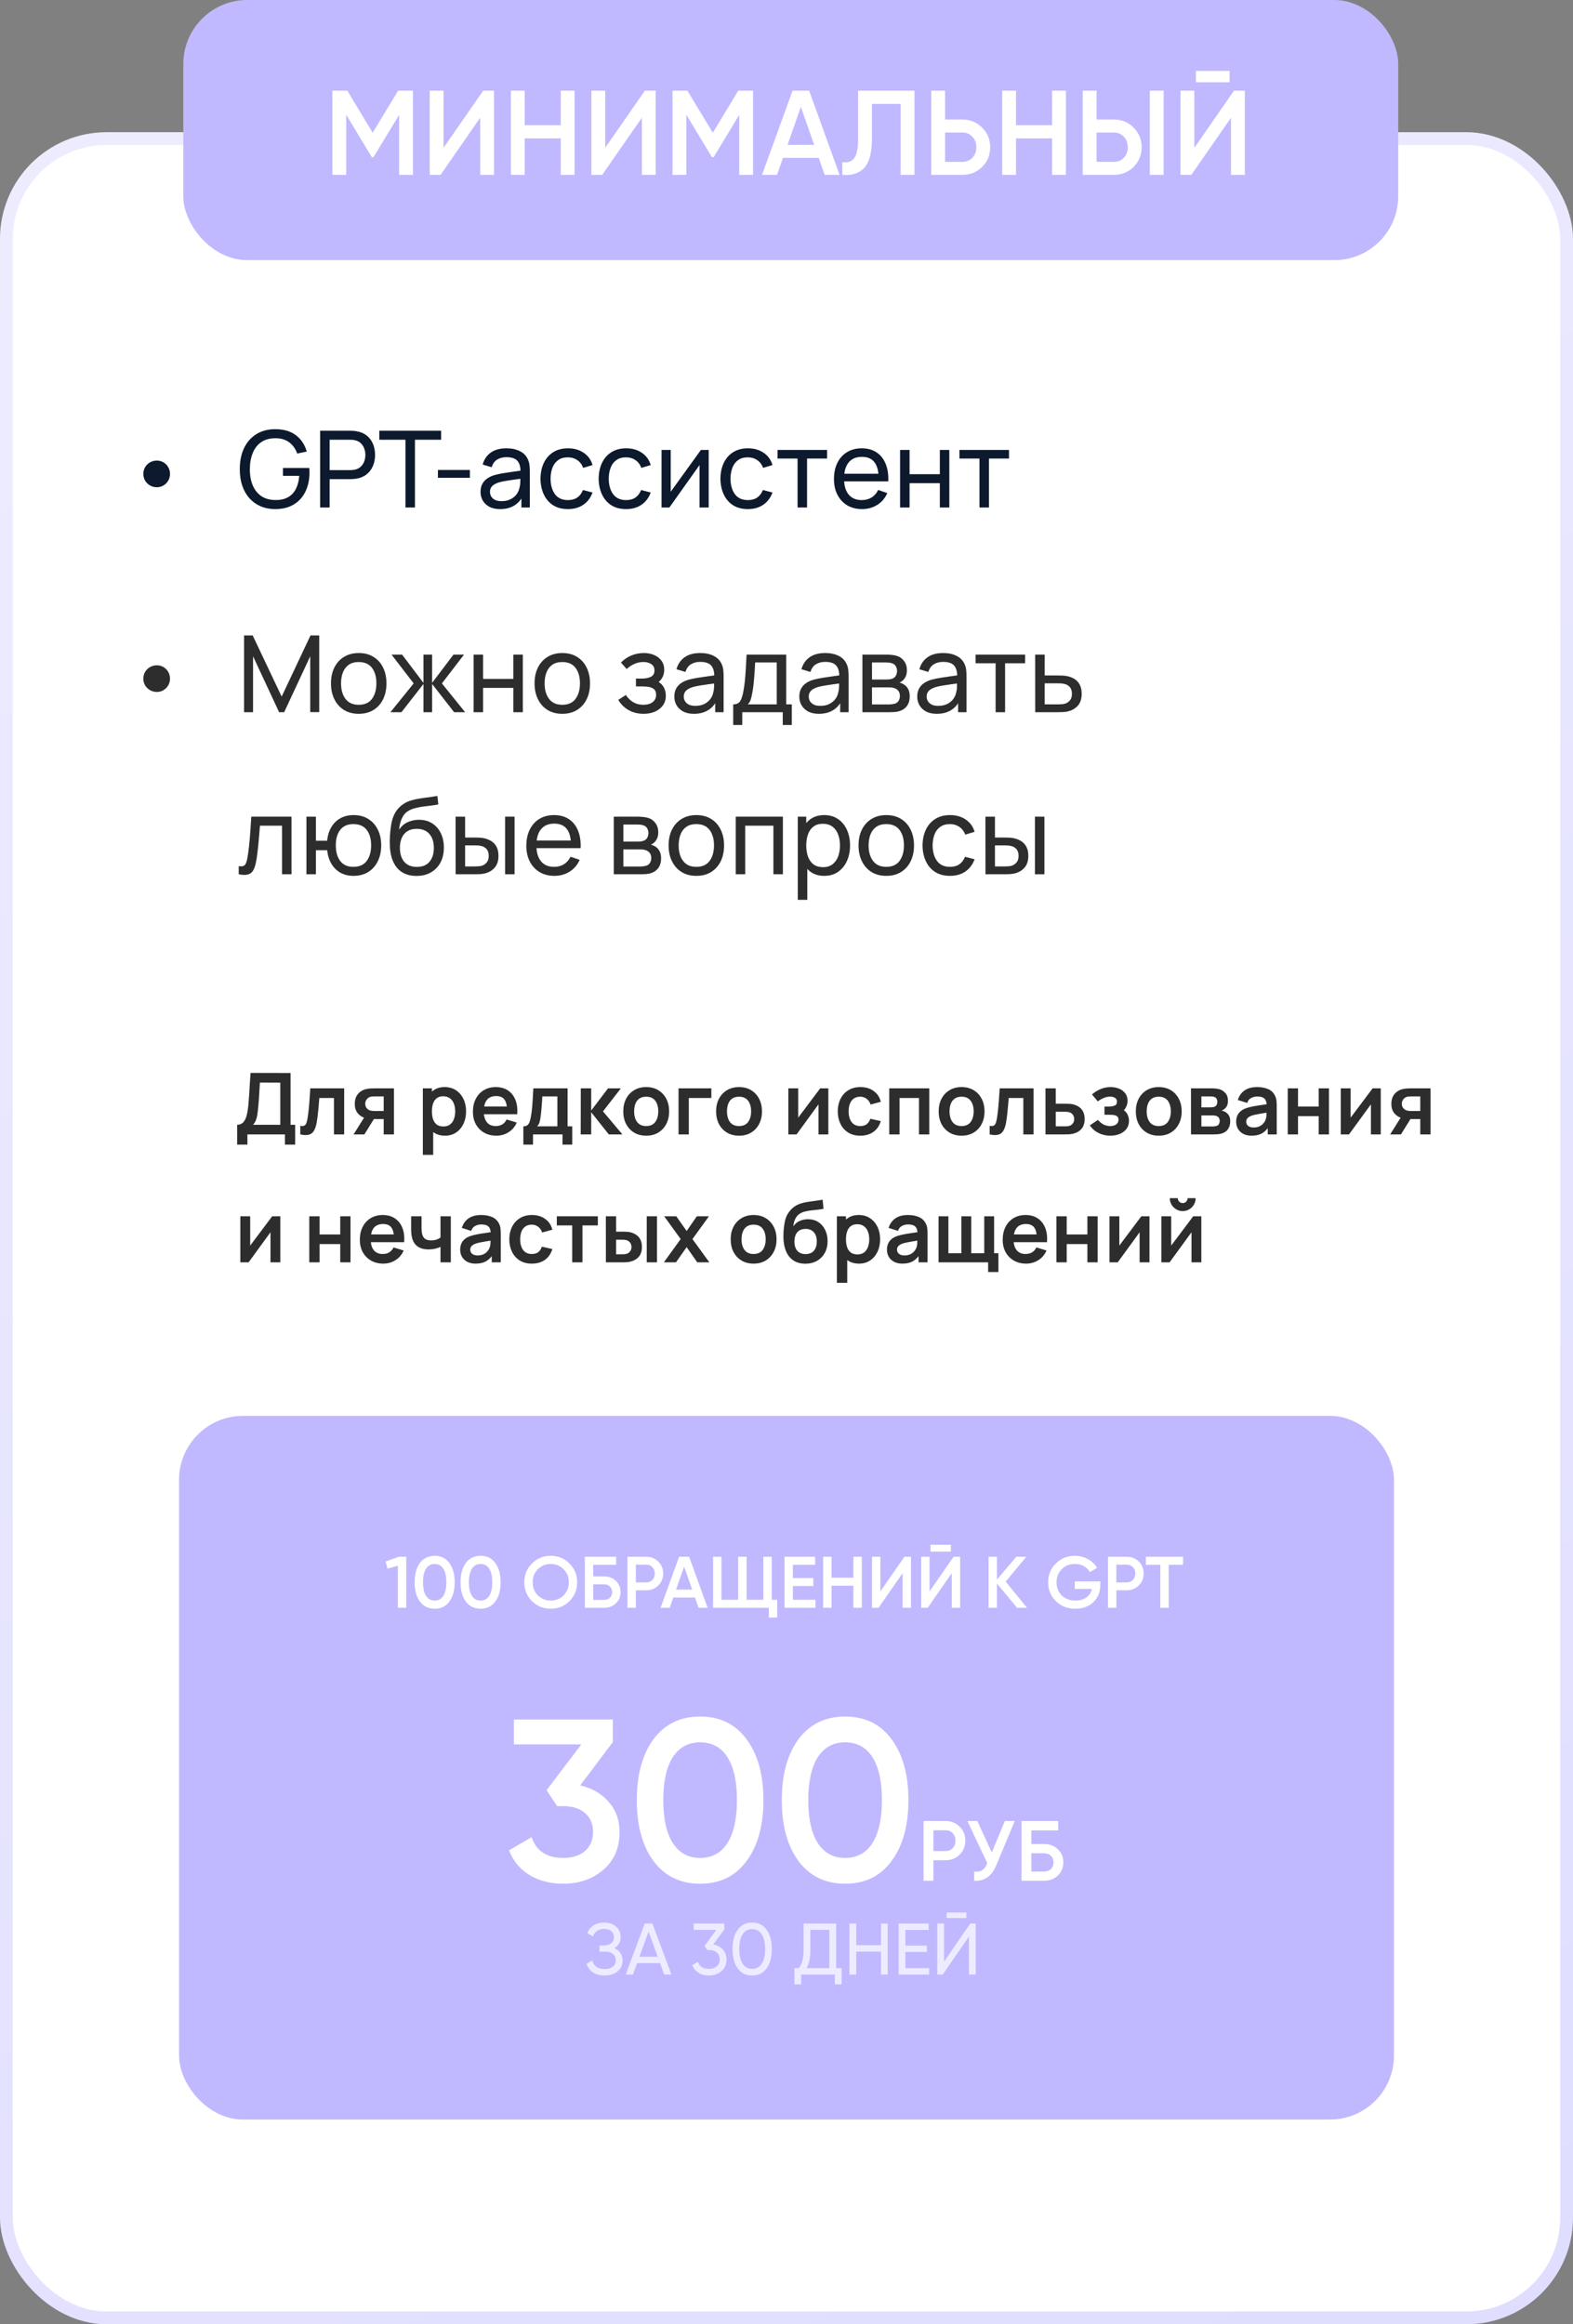
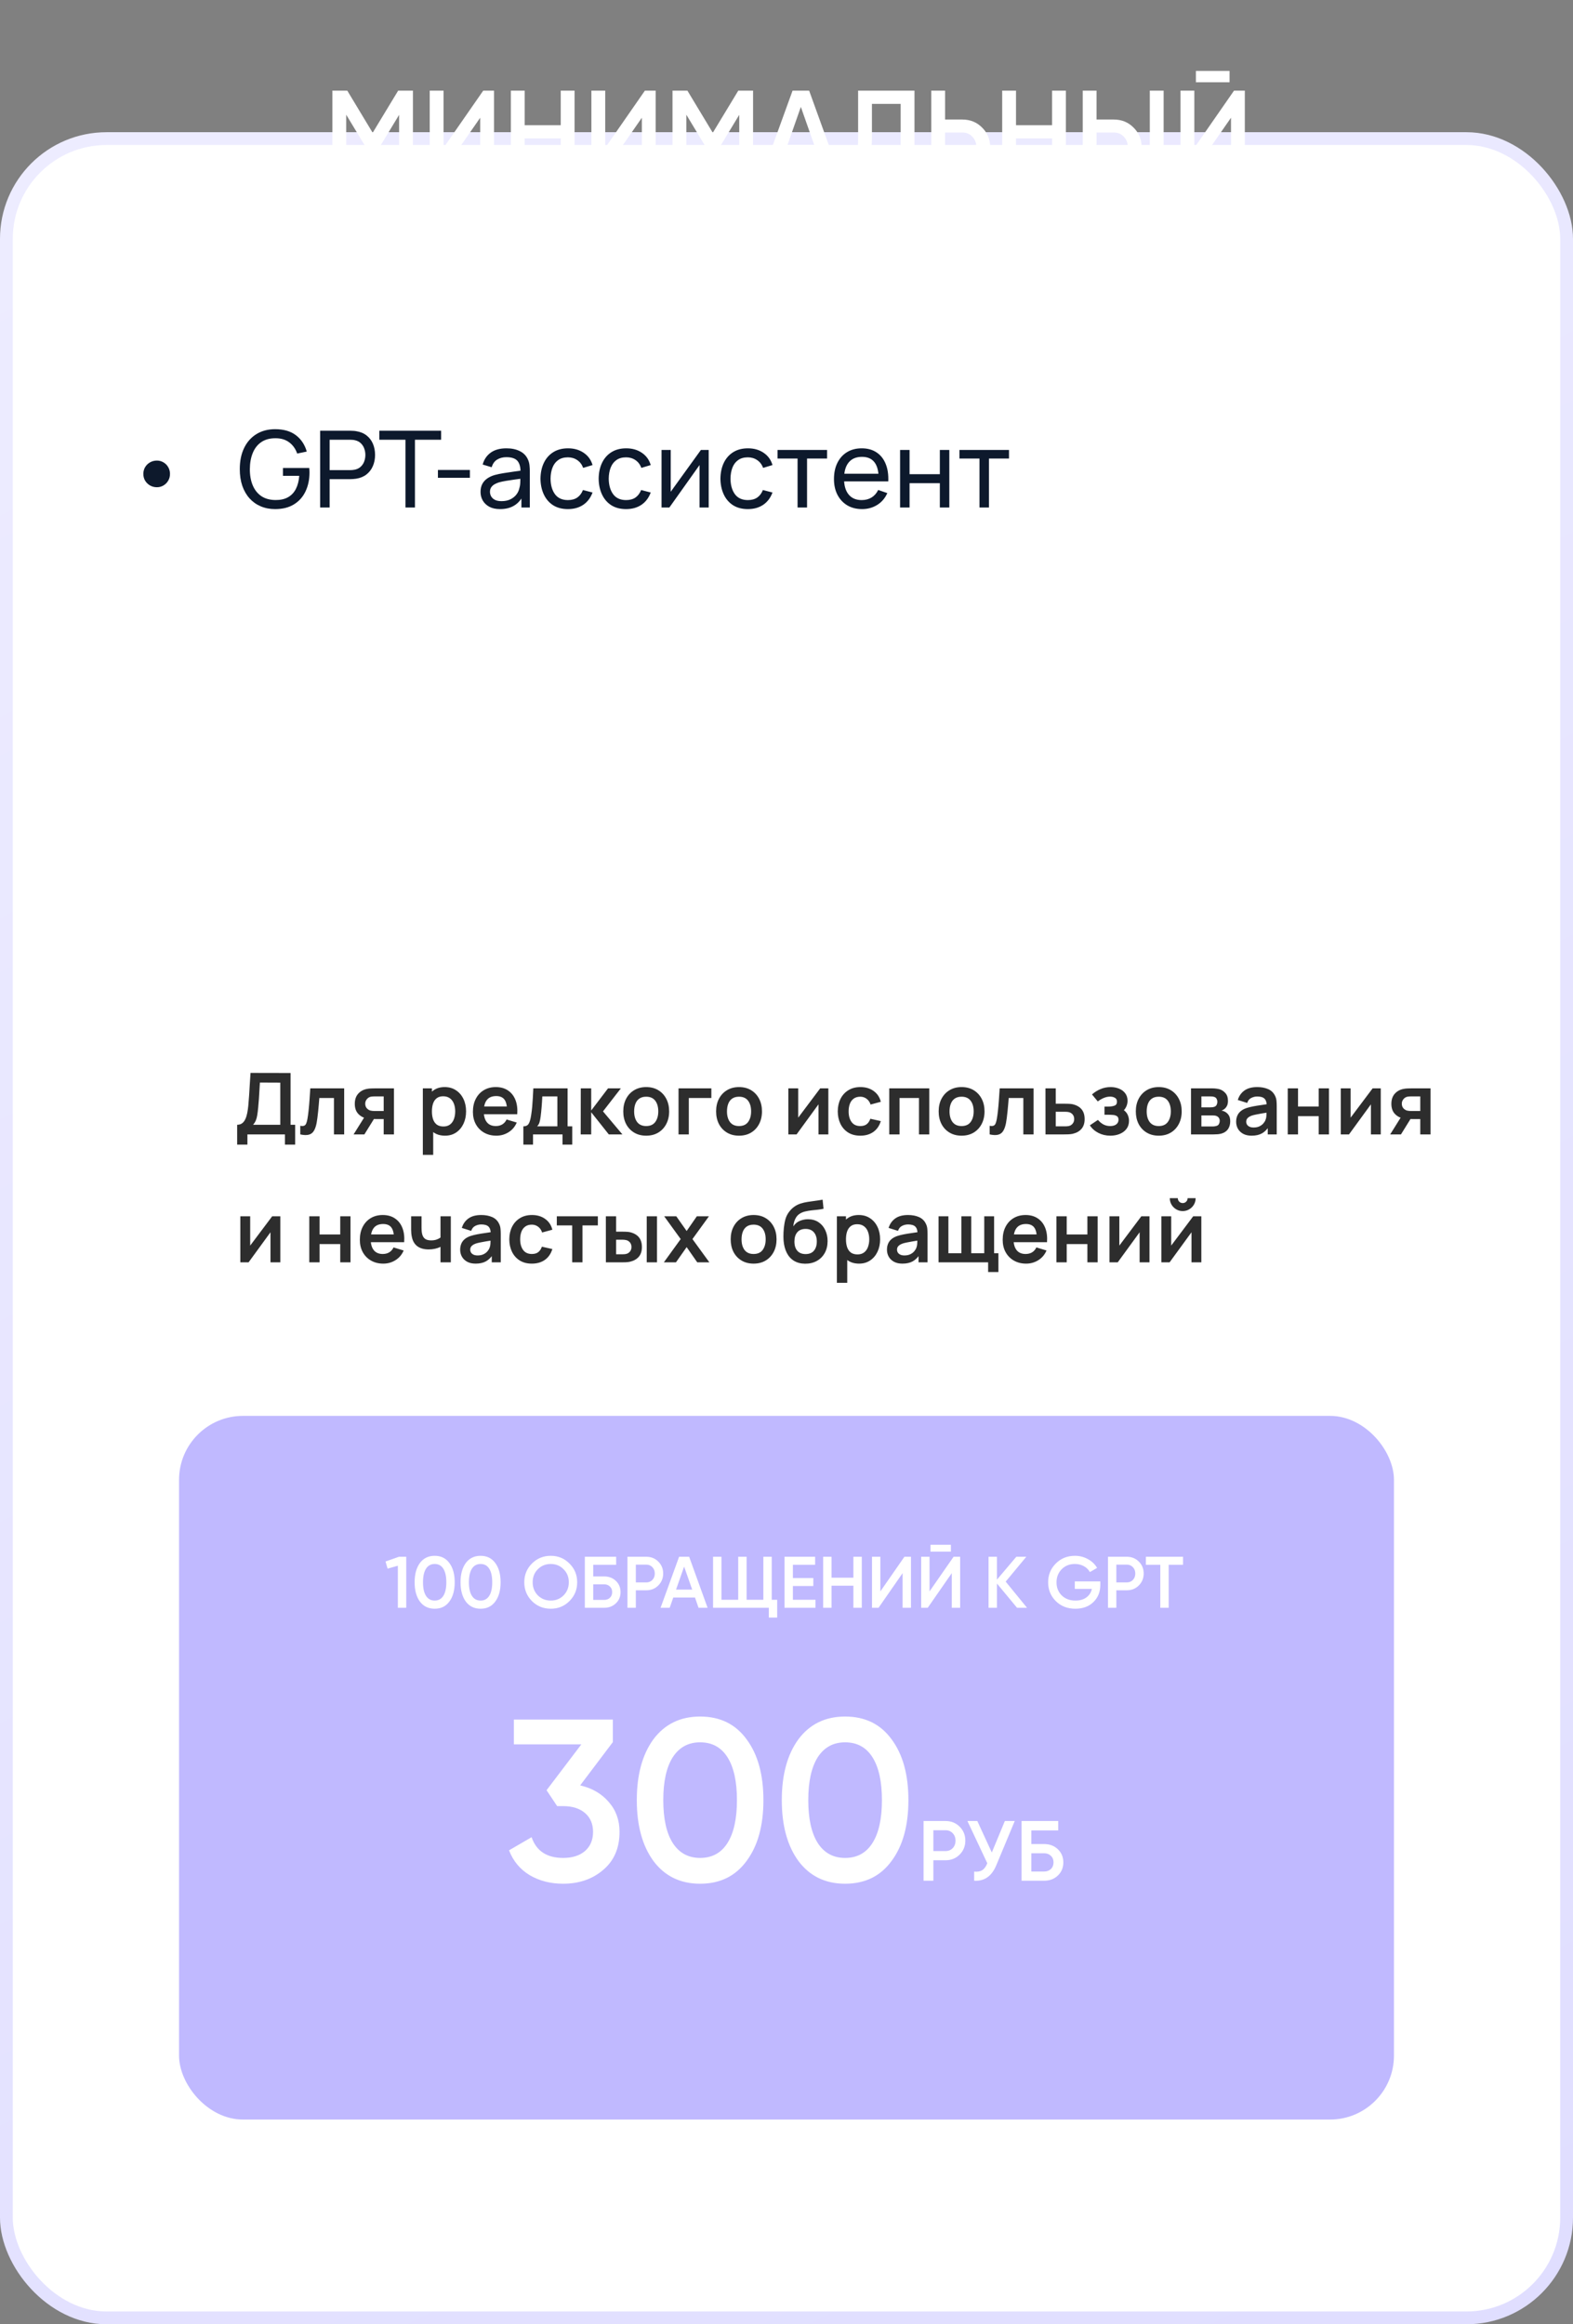
<svg xmlns="http://www.w3.org/2000/svg" width="369" height="545" viewBox="0 0 369 545" fill="none">
  <rect x="0" y="0" width="369" height="545" fill="#808080" stroke="none" />
  <rect x="1.5" y="32.5" width="366" height="511" rx="23.5" fill="white" stroke="url(#paint0_linear_62_42)" stroke-width="3" />
-   <rect x="43" width="285" height="61" rx="15" fill="#C0B9FF" />
  <path d="M93.4 21.259H96.869V41H93.626V26.927L87.619 36.854H87.224L81.217 26.899V41H77.974V21.259H81.471L87.422 31.129L93.4 21.259ZM115.893 41H112.65V27.604L103.344 41H100.805V21.259H104.049V34.655L113.355 21.259H115.893V41ZM131.54 29.353V21.259H134.783V41H131.54V32.455H123.079V41H119.836V21.259H123.079V29.353H131.54ZM153.817 41H150.574V27.604L141.267 41H138.729V21.259H141.972V34.655L151.279 21.259H153.817V41ZM173.186 21.259H176.655V41H173.412V26.927L167.405 36.854H167.01L161.003 26.899V41H157.76V21.259H161.257L167.208 31.129L173.186 21.259ZM196.948 41H193.451L192.069 37.023H183.665L182.283 41H178.758L185.921 21.259H189.813L196.948 41ZM187.867 25.066L184.737 33.978H190.998L187.867 25.066ZM197.601 41V38.011C198.88 38.18 199.811 37.87 200.393 37.08C200.995 36.272 201.296 34.805 201.296 32.681V21.259H214.522V41H211.279V24.361H204.539V32.624C204.539 36.065 203.834 38.415 202.424 39.675C201.164 40.765 199.557 41.207 197.601 41ZM221.703 28.027H225.736C227.597 28.027 229.148 28.657 230.389 29.917C231.649 31.158 232.279 32.69 232.279 34.514C232.279 36.356 231.649 37.898 230.389 39.139C229.148 40.38 227.597 41 225.736 41H218.46V21.259H221.703V28.027ZM221.703 37.954H225.736C226.695 37.954 227.485 37.635 228.105 36.995C228.725 36.337 229.036 35.51 229.036 34.514C229.036 33.517 228.725 32.699 228.105 32.06C227.485 31.402 226.695 31.073 225.736 31.073H221.703V37.954ZM246.798 29.353V21.259H250.042V41H246.798V32.455H238.338V41H235.095V21.259H238.338V29.353H246.798ZM261.264 41H253.988V21.259H257.231V28.027H261.264C263.125 28.027 264.676 28.657 265.917 29.917C267.177 31.158 267.806 32.69 267.806 34.514C267.806 36.337 267.177 37.879 265.917 39.139C264.676 40.38 263.125 41 261.264 41ZM272.967 41H269.724V21.259H272.967V41ZM257.231 31.073V37.954H261.264C262.223 37.954 263.012 37.635 263.633 36.995C264.253 36.337 264.563 35.51 264.563 34.514C264.563 33.517 264.253 32.699 263.633 32.06C263.012 31.402 262.223 31.073 261.264 31.073H257.231ZM288.435 19.285H280.539V16.634H288.435V19.285ZM292.017 41H288.774V27.604L279.467 41H276.929V21.259H280.172V34.655L289.479 21.259H292.017V41Z" fill="white" />
  <rect x="42" y="332" width="285" height="165" rx="15" fill="#C0B9FF" />
  <path d="M90.442 366.145L93.588 365.034H95.297V377H93.331V367.136L90.921 367.82L90.442 366.145ZM105.419 375.53C104.598 376.658 103.447 377.222 101.965 377.222C100.495 377.222 99.338 376.658 98.495 375.53C97.674 374.402 97.264 372.897 97.264 371.017C97.264 369.136 97.674 367.632 98.495 366.504C99.338 365.375 100.495 364.811 101.965 364.811C103.447 364.811 104.598 365.375 105.419 366.504C106.25 367.621 106.666 369.125 106.666 371.017C106.666 372.909 106.25 374.413 105.419 375.53ZM101.965 375.308C102.854 375.308 103.532 374.937 104 374.196C104.467 373.456 104.701 372.396 104.701 371.017C104.701 369.638 104.467 368.578 104 367.837C103.532 367.096 102.854 366.726 101.965 366.726C101.088 366.726 100.41 367.096 99.931 367.837C99.464 368.578 99.23 369.638 99.23 371.017C99.23 372.396 99.464 373.456 99.931 374.196C100.41 374.937 101.088 375.308 101.965 375.308ZM116.186 375.53C115.366 376.658 114.215 377.222 112.733 377.222C111.263 377.222 110.106 376.658 109.263 375.53C108.442 374.402 108.032 372.897 108.032 371.017C108.032 369.136 108.442 367.632 109.263 366.504C110.106 365.375 111.263 364.811 112.733 364.811C114.215 364.811 115.366 365.375 116.186 366.504C117.018 367.621 117.434 369.125 117.434 371.017C117.434 372.909 117.018 374.413 116.186 375.53ZM112.733 375.308C113.622 375.308 114.3 374.937 114.767 374.196C115.235 373.456 115.468 372.396 115.468 371.017C115.468 369.638 115.235 368.578 114.767 367.837C114.3 367.096 113.622 366.726 112.733 366.726C111.856 366.726 111.178 367.096 110.699 367.837C110.232 368.578 109.998 369.638 109.998 371.017C109.998 372.396 110.232 373.456 110.699 374.196C111.178 374.937 111.856 375.308 112.733 375.308ZM133.587 375.427C132.39 376.624 130.926 377.222 129.194 377.222C127.461 377.222 125.991 376.624 124.783 375.427C123.586 374.219 122.988 372.749 122.988 371.017C122.988 369.284 123.586 367.82 124.783 366.623C125.991 365.415 127.461 364.811 129.194 364.811C130.926 364.811 132.39 365.415 133.587 366.623C134.795 367.82 135.399 369.284 135.399 371.017C135.399 372.749 134.795 374.219 133.587 375.427ZM126.168 374.094C127 374.903 128.008 375.308 129.194 375.308C130.39 375.308 131.393 374.903 132.202 374.094C133.023 373.273 133.433 372.248 133.433 371.017C133.433 369.786 133.023 368.766 132.202 367.957C131.393 367.136 130.39 366.726 129.194 366.726C127.997 366.726 126.988 367.136 126.168 367.957C125.359 368.766 124.954 369.786 124.954 371.017C124.954 372.236 125.359 373.262 126.168 374.094ZM139.158 369.649H141.722C142.828 369.649 143.745 369.997 144.475 370.692C145.204 371.387 145.569 372.265 145.569 373.325C145.569 374.384 145.204 375.262 144.475 375.957C143.745 376.652 142.828 377 141.722 377H137.192V365.034H144.543V366.914H139.158V369.649ZM139.158 375.154H141.722C142.269 375.154 142.72 374.988 143.073 374.658C143.426 374.316 143.603 373.872 143.603 373.325C143.603 372.778 143.426 372.339 143.073 372.008C142.72 371.666 142.269 371.495 141.722 371.495H139.158V375.154ZM147.192 365.034H151.603C152.731 365.034 153.671 365.41 154.423 366.162C155.187 366.914 155.569 367.849 155.569 368.965C155.569 370.071 155.187 371.005 154.423 371.769C153.671 372.521 152.731 372.897 151.603 372.897H149.158V377H147.192V365.034ZM149.158 371.051H151.603C152.184 371.051 152.663 370.857 153.039 370.47C153.415 370.071 153.603 369.569 153.603 368.965C153.603 368.361 153.415 367.866 153.039 367.478C152.663 367.079 152.184 366.88 151.603 366.88H149.158V371.051ZM165.989 377H163.869L163.031 374.59H157.937L157.099 377H154.962L159.304 365.034H161.664L165.989 377ZM160.484 367.341L158.586 372.743H162.382L160.484 367.341ZM181.037 365.034V375.12H182.319V379.291H180.353V377H167.275V365.034H169.241V375.12H173.173V365.034H175.139V375.12H179.071V365.034H181.037ZM186.002 371.889V375.12H191.302V377H184.036V365.034H191.216V366.914H186.002V370.025H190.789V371.889H186.002ZM200.196 369.94V365.034H202.162V377H200.196V371.82H195.067V377H193.101V365.034H195.067V369.94H200.196ZM213.699 377H211.734V368.88L206.092 377H204.554V365.034H206.52V373.154L212.161 365.034H213.699V377ZM223.064 363.837H218.278V362.23H223.064V363.837ZM225.235 377H223.269V368.88L217.628 377H216.089V365.034H218.055V373.154L223.697 365.034H225.235V377ZM235.916 370.863L240.925 377H238.583L233.865 371.307V377H231.899V365.034H233.865V370.401L238.412 365.034H240.754L235.916 370.863ZM252.131 370.812H258.115V371.632C258.115 373.273 257.573 374.618 256.491 375.667C255.419 376.704 254.006 377.222 252.251 377.222C250.405 377.222 248.878 376.624 247.67 375.427C246.473 374.231 245.875 372.76 245.875 371.017C245.875 369.284 246.473 367.82 247.67 366.623C248.878 365.415 250.371 364.811 252.148 364.811C253.254 364.811 254.268 365.068 255.191 365.581C256.126 366.082 256.85 366.772 257.362 367.649L255.67 368.623C255.351 368.042 254.878 367.581 254.251 367.239C253.624 366.897 252.923 366.726 252.148 366.726C250.895 366.726 249.863 367.136 249.054 367.957C248.245 368.789 247.841 369.814 247.841 371.034C247.841 372.265 248.245 373.285 249.054 374.094C249.886 374.903 250.958 375.308 252.268 375.308C253.317 375.308 254.177 375.063 254.849 374.573C255.522 374.082 255.949 373.416 256.132 372.572H252.131V370.812ZM259.912 365.034H264.322C265.451 365.034 266.391 365.41 267.143 366.162C267.907 366.914 268.288 367.849 268.288 368.965C268.288 370.071 267.907 371.005 267.143 371.769C266.391 372.521 265.451 372.897 264.322 372.897H261.878V377H259.912V365.034ZM261.878 371.051H264.322C264.904 371.051 265.382 370.857 265.758 370.47C266.134 370.071 266.322 369.569 266.322 368.965C266.322 368.361 266.134 367.866 265.758 367.478C265.382 367.079 264.904 366.88 264.322 366.88H261.878V371.051ZM268.805 365.034H277.523V366.914H274.155V377H272.189V366.914H268.805V365.034Z" fill="white" />
  <path d="M143.766 408.492L136.098 418.644C138.906 419.292 141.138 420.588 142.794 422.532C144.486 424.44 145.332 426.78 145.332 429.552C145.332 433.332 144.054 436.302 141.498 438.462C138.978 440.622 135.846 441.702 132.102 441.702C129.15 441.702 126.54 441.036 124.272 439.704C122.004 438.336 120.384 436.392 119.412 433.872L124.704 430.794C125.82 434.034 128.286 435.654 132.102 435.654C134.262 435.654 135.972 435.114 137.232 434.034C138.492 432.918 139.122 431.424 139.122 429.552C139.122 427.68 138.492 426.204 137.232 425.124C135.972 424.044 134.262 423.504 132.102 423.504H130.698L128.214 419.778L136.368 409.032H120.546V403.2H143.766V408.492ZM175.142 436.356C172.55 439.92 168.914 441.702 164.234 441.702C159.59 441.702 155.936 439.92 153.272 436.356C150.68 432.792 149.384 428.04 149.384 422.1C149.384 416.16 150.68 411.408 153.272 407.844C155.936 404.28 159.59 402.498 164.234 402.498C168.914 402.498 172.55 404.28 175.142 407.844C177.77 411.372 179.084 416.124 179.084 422.1C179.084 428.076 177.77 432.828 175.142 436.356ZM164.234 435.654C167.042 435.654 169.184 434.484 170.66 432.144C172.136 429.804 172.874 426.456 172.874 422.1C172.874 417.744 172.136 414.396 170.66 412.056C169.184 409.716 167.042 408.546 164.234 408.546C161.462 408.546 159.32 409.716 157.808 412.056C156.332 414.396 155.594 417.744 155.594 422.1C155.594 426.456 156.332 429.804 157.808 432.144C159.32 434.484 161.462 435.654 164.234 435.654ZM209.155 436.356C206.563 439.92 202.927 441.702 198.247 441.702C193.603 441.702 189.949 439.92 187.285 436.356C184.693 432.792 183.397 428.04 183.397 422.1C183.397 416.16 184.693 411.408 187.285 407.844C189.949 404.28 193.603 402.498 198.247 402.498C202.927 402.498 206.563 404.28 209.155 407.844C211.783 411.372 213.097 416.124 213.097 422.1C213.097 428.076 211.783 432.828 209.155 436.356ZM198.247 435.654C201.055 435.654 203.197 434.484 204.673 432.144C206.149 429.804 206.887 426.456 206.887 422.1C206.887 417.744 206.149 414.396 204.673 412.056C203.197 409.716 201.055 408.546 198.247 408.546C195.475 408.546 193.333 409.716 191.821 412.056C190.345 414.396 189.607 417.744 189.607 422.1C189.607 426.456 190.345 429.804 191.821 432.144C193.333 434.484 195.475 435.654 198.247 435.654ZM216.651 427H221.811C223.131 427 224.231 427.44 225.111 428.32C226.004 429.2 226.451 430.293 226.451 431.6C226.451 432.893 226.004 433.987 225.111 434.88C224.231 435.76 223.131 436.2 221.811 436.2H218.951V441H216.651V427ZM218.951 434.04H221.811C222.491 434.04 223.051 433.813 223.491 433.36C223.931 432.893 224.151 432.307 224.151 431.6C224.151 430.893 223.931 430.313 223.491 429.86C223.051 429.393 222.491 429.16 221.811 429.16H218.951V434.04ZM232.662 434.38L235.722 427H238.042L233.702 437.4C232.636 439.947 230.909 441.147 228.522 441V438.86C229.309 438.94 229.942 438.827 230.422 438.52C230.916 438.2 231.309 437.66 231.602 436.9L226.942 427H229.262L232.662 434.38ZM241.939 432.4H244.939C246.233 432.4 247.306 432.807 248.159 433.62C249.013 434.433 249.439 435.46 249.439 436.7C249.439 437.94 249.013 438.967 248.159 439.78C247.306 440.593 246.233 441 244.939 441H239.639V427H248.239V429.2H241.939V432.4ZM241.939 438.84H244.939C245.579 438.84 246.106 438.647 246.519 438.26C246.933 437.86 247.139 437.34 247.139 436.7C247.139 436.06 246.933 435.547 246.519 435.16C246.106 434.76 245.579 434.56 244.939 434.56H241.939V438.84Z" fill="white" />
-   <path d="M144.094 456.812C145.394 457.37 146.043 458.344 146.043 459.735C146.043 460.761 145.656 461.598 144.881 462.248C144.117 462.897 143.103 463.222 141.838 463.222C140.721 463.222 139.804 462.977 139.086 462.487C138.379 461.997 137.878 461.325 137.581 460.47L138.932 459.701C139.285 461.045 140.254 461.718 141.838 461.718C142.658 461.718 143.297 461.536 143.752 461.171C144.22 460.806 144.453 460.31 144.453 459.684C144.453 459.057 144.237 458.561 143.804 458.196C143.371 457.82 142.778 457.632 142.026 457.632H140.624V456.179H141.633C142.351 456.179 142.926 456.002 143.359 455.649C143.804 455.284 144.026 454.812 144.026 454.23C144.026 453.649 143.821 453.182 143.411 452.829C143 452.475 142.442 452.299 141.735 452.299C140.413 452.299 139.53 452.885 139.086 454.059L137.752 453.29C138.47 451.638 139.798 450.811 141.735 450.811C142.886 450.811 143.815 451.13 144.522 451.769C145.24 452.395 145.599 453.205 145.599 454.196C145.599 455.347 145.097 456.219 144.094 456.812ZM157.505 463H155.812L154.838 460.316H149.453L148.478 463H146.786L151.248 451.034H153.043L157.505 463ZM152.137 452.931L150 458.829H154.291L152.137 452.931ZM169.908 452.435L167.31 455.94C168.244 456.111 168.997 456.51 169.566 457.136C170.136 457.763 170.421 458.538 170.421 459.461C170.421 460.635 170.022 461.553 169.224 462.214C168.415 462.886 167.447 463.222 166.318 463.222C165.384 463.222 164.569 463.011 163.874 462.59C163.179 462.168 162.683 461.57 162.387 460.795L163.72 460.008C164.073 461.114 164.939 461.667 166.318 461.667C167.071 461.667 167.675 461.473 168.13 461.085C168.598 460.686 168.831 460.145 168.831 459.461C168.831 458.778 168.598 458.236 168.13 457.837C167.675 457.438 167.071 457.239 166.318 457.239H165.908L165.276 456.265L168.045 452.521H162.728V451.034H169.908V452.435ZM179.843 461.53C179.045 462.658 177.911 463.222 176.441 463.222C174.971 463.222 173.837 462.658 173.039 461.53C172.23 460.39 171.826 458.886 171.826 457.017C171.826 455.148 172.23 453.643 173.039 452.504C173.837 451.375 174.971 450.811 176.441 450.811C177.911 450.811 179.045 451.375 179.843 452.504C180.652 453.643 181.057 455.148 181.057 457.017C181.057 458.886 180.652 460.39 179.843 461.53ZM173.415 457.017C173.415 458.498 173.678 459.644 174.202 460.453C174.726 461.262 175.473 461.667 176.441 461.667C177.41 461.667 178.156 461.262 178.681 460.453C179.216 459.644 179.484 458.498 179.484 457.017C179.484 455.535 179.216 454.39 178.681 453.581C178.156 452.76 177.41 452.35 176.441 452.35C175.473 452.35 174.726 452.754 174.202 453.564C173.678 454.373 173.415 455.524 173.415 457.017ZM196.15 451.034V461.496H197.432V465.291H195.842V463H187.944V465.291H186.354V461.496H187.397C188.138 460.561 188.508 459.159 188.508 457.29V451.034H196.15ZM189.192 461.496H194.56V452.521H190.098V457.324C190.098 459.125 189.796 460.516 189.192 461.496ZM206.668 456.111V451.034H208.241V463H206.668V457.615H200.856V463H199.266V451.034H200.856V456.111H206.668ZM212.392 457.701V461.496H217.948V463H210.802V451.034H217.862V452.538H212.392V456.213H217.435V457.701H212.392ZM226.688 449.751H222.072V448.452H226.688V449.751ZM228.893 463H227.303V454.076L221.149 463H219.867V451.034H221.457V459.974L227.611 451.034H228.893V463Z" fill="#EDEBFF" />
  <path d="M36.813 114.25C36.222 114.25 35.684 114.112 35.201 113.837C34.726 113.562 34.343 113.192 34.051 112.725C33.768 112.25 33.626 111.717 33.626 111.125C33.626 110.533 33.768 110 34.051 109.525C34.343 109.05 34.726 108.679 35.201 108.412C35.684 108.137 36.222 108 36.813 108C37.364 108 37.872 108.137 38.339 108.412C38.805 108.679 39.176 109.05 39.451 109.525C39.734 110 39.876 110.533 39.876 111.125C39.876 111.717 39.734 112.25 39.451 112.725C39.176 113.192 38.805 113.562 38.339 113.837C37.872 114.112 37.364 114.25 36.813 114.25ZM64.537 119.375C63.304 119.375 62.179 119.158 61.163 118.725C60.146 118.292 59.271 117.671 58.538 116.862C57.804 116.046 57.237 115.062 56.837 113.912C56.446 112.754 56.25 111.45 56.25 110C56.25 108.083 56.592 106.425 57.275 105.025C57.958 103.625 58.921 102.546 60.163 101.787C61.404 101.021 62.862 100.637 64.537 100.637C66.554 100.637 68.179 101.108 69.412 102.05C70.646 102.983 71.496 104.262 71.963 105.887L69.713 106.35C69.338 105.258 68.721 104.387 67.862 103.737C67.004 103.087 65.933 102.762 64.65 102.762C63.308 102.754 62.192 103.054 61.3 103.662C60.417 104.262 59.75 105.108 59.3 106.2C58.85 107.292 58.621 108.558 58.612 110C58.604 111.433 58.825 112.692 59.275 113.775C59.725 114.858 60.396 115.708 61.288 116.325C62.188 116.933 63.308 117.242 64.65 117.25C65.808 117.258 66.783 117.037 67.575 116.587C68.367 116.137 68.979 115.487 69.412 114.637C69.846 113.787 70.108 112.767 70.2 111.575H66.375V109.737H72.55C72.575 109.904 72.588 110.104 72.588 110.337C72.596 110.562 72.6 110.717 72.6 110.8C72.6 112.442 72.292 113.912 71.675 115.212C71.067 116.504 70.162 117.521 68.963 118.262C67.771 119.004 66.296 119.375 64.537 119.375ZM75.097 119V101H82.209C82.384 101 82.593 101.008 82.834 101.025C83.076 101.033 83.309 101.058 83.534 101.1C84.509 101.25 85.326 101.583 85.984 102.1C86.651 102.617 87.151 103.271 87.484 104.062C87.817 104.846 87.984 105.717 87.984 106.675C87.984 107.625 87.813 108.496 87.472 109.287C87.138 110.071 86.638 110.725 85.972 111.25C85.313 111.767 84.501 112.1 83.534 112.25C83.309 112.283 83.076 112.308 82.834 112.325C82.593 112.342 82.384 112.35 82.209 112.35H77.322V119H75.097ZM77.322 110.237H82.134C82.293 110.237 82.472 110.229 82.672 110.212C82.88 110.196 83.076 110.167 83.259 110.125C83.834 109.992 84.301 109.75 84.659 109.4C85.026 109.042 85.293 108.625 85.459 108.15C85.626 107.667 85.709 107.175 85.709 106.675C85.709 106.175 85.626 105.687 85.459 105.212C85.293 104.729 85.026 104.308 84.659 103.95C84.301 103.592 83.834 103.35 83.259 103.225C83.076 103.175 82.88 103.146 82.672 103.137C82.472 103.121 82.293 103.112 82.134 103.112H77.322V110.237ZM95.115 119V103.112H88.978V101H103.478V103.112H97.34V119H95.115ZM102.728 112.037V110.2H110.228V112.037H102.728ZM117.313 119.375C116.305 119.375 115.459 119.192 114.776 118.825C114.101 118.45 113.588 117.958 113.238 117.35C112.896 116.742 112.726 116.075 112.726 115.35C112.726 114.642 112.859 114.029 113.126 113.512C113.401 112.987 113.784 112.554 114.276 112.212C114.767 111.862 115.355 111.587 116.038 111.387C116.68 111.212 117.396 111.062 118.188 110.937C118.988 110.804 119.796 110.683 120.613 110.575C121.43 110.467 122.192 110.362 122.901 110.262L122.101 110.725C122.126 109.525 121.884 108.637 121.376 108.062C120.876 107.487 120.009 107.2 118.776 107.2C117.959 107.2 117.242 107.387 116.626 107.762C116.017 108.129 115.588 108.729 115.338 109.562L113.226 108.925C113.551 107.742 114.18 106.812 115.113 106.137C116.046 105.462 117.276 105.125 118.801 105.125C120.026 105.125 121.076 105.346 121.951 105.787C122.834 106.221 123.467 106.879 123.851 107.762C124.042 108.179 124.163 108.633 124.213 109.125C124.263 109.608 124.288 110.117 124.288 110.65V119H122.313V115.762L122.776 116.062C122.267 117.154 121.555 117.979 120.638 118.537C119.73 119.096 118.621 119.375 117.313 119.375ZM117.651 117.512C118.451 117.512 119.142 117.371 119.726 117.087C120.317 116.796 120.792 116.417 121.151 115.95C121.509 115.475 121.742 114.958 121.851 114.4C121.976 113.983 122.042 113.521 122.051 113.012C122.067 112.496 122.076 112.1 122.076 111.825L122.851 112.162C122.126 112.262 121.413 112.358 120.713 112.45C120.013 112.542 119.351 112.642 118.726 112.75C118.101 112.85 117.538 112.971 117.038 113.112C116.671 113.229 116.326 113.379 116.001 113.562C115.684 113.746 115.426 113.983 115.226 114.275C115.034 114.558 114.938 114.912 114.938 115.337C114.938 115.704 115.03 116.054 115.213 116.387C115.405 116.721 115.696 116.992 116.088 117.2C116.488 117.408 117.009 117.512 117.651 117.512ZM133.226 119.375C131.859 119.375 130.696 119.071 129.738 118.462C128.788 117.846 128.063 117 127.563 115.925C127.063 114.85 126.805 113.625 126.788 112.25C126.805 110.842 127.067 109.604 127.576 108.537C128.092 107.462 128.83 106.625 129.788 106.025C130.746 105.425 131.901 105.125 133.251 105.125C134.676 105.125 135.901 105.475 136.926 106.175C137.959 106.875 138.651 107.833 139.001 109.05L136.801 109.712C136.517 108.929 136.055 108.321 135.413 107.887C134.78 107.454 134.051 107.237 133.226 107.237C132.301 107.237 131.538 107.454 130.938 107.887C130.338 108.312 129.892 108.904 129.601 109.662C129.309 110.412 129.159 111.275 129.151 112.25C129.167 113.75 129.513 114.962 130.188 115.887C130.871 116.804 131.884 117.262 133.226 117.262C134.109 117.262 134.842 117.062 135.426 116.662C136.009 116.254 136.451 115.667 136.751 114.9L139.001 115.487C138.534 116.746 137.805 117.708 136.813 118.375C135.821 119.042 134.626 119.375 133.226 119.375ZM146.873 119.375C145.506 119.375 144.344 119.071 143.386 118.462C142.436 117.846 141.711 117 141.211 115.925C140.711 114.85 140.452 113.625 140.436 112.25C140.452 110.842 140.715 109.604 141.223 108.537C141.74 107.462 142.477 106.625 143.436 106.025C144.394 105.425 145.548 105.125 146.898 105.125C148.323 105.125 149.548 105.475 150.573 106.175C151.606 106.875 152.298 107.833 152.648 109.05L150.448 109.712C150.165 108.929 149.702 108.321 149.061 107.887C148.427 107.454 147.698 107.237 146.873 107.237C145.948 107.237 145.186 107.454 144.586 107.887C143.986 108.312 143.54 108.904 143.248 109.662C142.956 110.412 142.806 111.275 142.798 112.25C142.815 113.75 143.161 114.962 143.836 115.887C144.519 116.804 145.531 117.262 146.873 117.262C147.756 117.262 148.49 117.062 149.073 116.662C149.656 116.254 150.098 115.667 150.398 114.9L152.648 115.487C152.181 116.746 151.452 117.708 150.461 118.375C149.469 119.042 148.273 119.375 146.873 119.375ZM166.249 105.5V119H164.099V109.05L157.024 119H155.187V105.5H157.337V115.312L164.424 105.5H166.249ZM175.438 119.375C174.071 119.375 172.908 119.071 171.95 118.462C171 117.846 170.275 117 169.775 115.925C169.275 114.85 169.017 113.625 169 112.25C169.017 110.842 169.279 109.604 169.788 108.537C170.304 107.462 171.042 106.625 172 106.025C172.958 105.425 174.113 105.125 175.463 105.125C176.888 105.125 178.113 105.475 179.138 106.175C180.171 106.875 180.863 107.833 181.213 109.05L179.013 109.712C178.729 108.929 178.267 108.321 177.625 107.887C176.992 107.454 176.263 107.237 175.438 107.237C174.513 107.237 173.75 107.454 173.15 107.887C172.55 108.312 172.104 108.904 171.813 109.662C171.521 110.412 171.371 111.275 171.363 112.25C171.379 113.75 171.725 114.962 172.4 115.887C173.083 116.804 174.096 117.262 175.438 117.262C176.321 117.262 177.054 117.062 177.638 116.662C178.221 116.254 178.663 115.667 178.963 114.9L181.213 115.487C180.746 116.746 180.017 117.708 179.025 118.375C178.033 119.042 176.838 119.375 175.438 119.375ZM187.095 119V107.525H182.395V105.5H194.02V107.525H189.32V119H187.095ZM202.236 119.375C200.911 119.375 199.752 119.083 198.761 118.5C197.777 117.908 197.011 117.087 196.461 116.037C195.911 114.979 195.636 113.746 195.636 112.337C195.636 110.862 195.907 109.587 196.448 108.512C196.99 107.429 197.744 106.596 198.711 106.012C199.686 105.421 200.827 105.125 202.136 105.125C203.494 105.125 204.648 105.437 205.598 106.062C206.557 106.687 207.273 107.579 207.748 108.737C208.232 109.896 208.44 111.275 208.373 112.875H206.123V112.075C206.098 110.417 205.761 109.179 205.111 108.362C204.461 107.537 203.494 107.125 202.211 107.125C200.836 107.125 199.79 107.567 199.073 108.45C198.357 109.333 197.998 110.6 197.998 112.25C197.998 113.842 198.357 115.075 199.073 115.95C199.79 116.825 200.811 117.262 202.136 117.262C203.027 117.262 203.802 117.058 204.461 116.65C205.119 116.242 205.636 115.654 206.011 114.887L208.148 115.625C207.623 116.817 206.832 117.742 205.773 118.4C204.723 119.05 203.544 119.375 202.236 119.375ZM197.248 112.875V111.087H207.223V112.875H197.248ZM211.144 119V105.5H213.369V111.188H220.469V105.5H222.694V119H220.469V113.3H213.369V119H211.144ZM229.77 119V107.525H225.07V105.5H236.695V107.525H231.995V119H229.77Z" fill="#0D192C" />
-   <path d="M36.813 162.25C36.222 162.25 35.684 162.112 35.201 161.837C34.726 161.562 34.343 161.192 34.051 160.725C33.768 160.25 33.626 159.717 33.626 159.125C33.626 158.533 33.768 158 34.051 157.525C34.343 157.05 34.726 156.679 35.201 156.412C35.684 156.137 36.222 156 36.813 156C37.364 156 37.872 156.137 38.339 156.412C38.805 156.679 39.176 157.05 39.451 157.525C39.734 158 39.876 158.533 39.876 159.125C39.876 159.717 39.734 160.25 39.451 160.725C39.176 161.192 38.805 161.562 38.339 161.837C37.872 162.112 37.364 162.25 36.813 162.25ZM57.25 167V149H59.275L66.075 163.337L72.838 149H74.888V166.987H72.775V153.887L66.662 167H65.475L59.362 153.887V167H57.25ZM84.143 167.375C82.801 167.375 81.643 167.071 80.668 166.462C79.701 165.854 78.955 165.012 78.43 163.937C77.905 162.862 77.643 161.629 77.643 160.237C77.643 158.821 77.909 157.579 78.443 156.512C78.976 155.446 79.73 154.617 80.705 154.025C81.68 153.425 82.826 153.125 84.143 153.125C85.493 153.125 86.655 153.429 87.63 154.037C88.605 154.637 89.351 155.475 89.868 156.55C90.393 157.617 90.655 158.846 90.655 160.237C90.655 161.646 90.393 162.887 89.868 163.962C89.343 165.029 88.593 165.867 87.618 166.475C86.643 167.075 85.484 167.375 84.143 167.375ZM84.143 165.262C85.543 165.262 86.584 164.796 87.268 163.862C87.951 162.929 88.293 161.721 88.293 160.237C88.293 158.712 87.947 157.5 87.255 156.6C86.563 155.692 85.526 155.237 84.143 155.237C83.201 155.237 82.426 155.45 81.818 155.875C81.209 156.3 80.755 156.887 80.455 157.637C80.155 158.387 80.005 159.254 80.005 160.237C80.005 161.754 80.355 162.971 81.055 163.887C81.755 164.804 82.784 165.262 84.143 165.262ZM91.59 167L97.04 160.25L91.852 153.5H94.327L99.34 160.125V153.5H101.365V160.125L106.377 153.5H108.852L103.665 160.25L109.115 167H106.527L101.365 160.375V167H99.34V160.375L94.177 167H91.59ZM111.095 167V153.5H113.32V159.188H120.42V153.5H122.645V167H120.42V161.3H113.32V167H111.095ZM131.896 167.375C130.555 167.375 129.396 167.071 128.421 166.462C127.455 165.854 126.709 165.012 126.184 163.937C125.659 162.862 125.396 161.629 125.396 160.237C125.396 158.821 125.663 157.579 126.196 156.512C126.73 155.446 127.484 154.617 128.459 154.025C129.434 153.425 130.58 153.125 131.896 153.125C133.246 153.125 134.409 153.429 135.384 154.037C136.359 154.637 137.105 155.475 137.621 156.55C138.146 157.617 138.409 158.846 138.409 160.237C138.409 161.646 138.146 162.887 137.621 163.962C137.096 165.029 136.346 165.867 135.371 166.475C134.396 167.075 133.238 167.375 131.896 167.375ZM131.896 165.262C133.296 165.262 134.338 164.796 135.021 163.862C135.705 162.929 136.046 161.721 136.046 160.237C136.046 158.712 135.701 157.5 135.009 156.6C134.317 155.692 133.28 155.237 131.896 155.237C130.955 155.237 130.18 155.45 129.571 155.875C128.963 156.3 128.509 156.887 128.209 157.637C127.909 158.387 127.759 159.254 127.759 160.237C127.759 161.754 128.109 162.971 128.809 163.887C129.509 164.804 130.538 165.262 131.896 165.262ZM151.004 167.375C149.67 167.375 148.491 167.088 147.466 166.512C146.441 165.929 145.633 165.129 145.041 164.112L146.816 162.962C147.308 163.704 147.895 164.275 148.579 164.675C149.262 165.067 150.041 165.262 150.916 165.262C151.833 165.262 152.562 165.054 153.104 164.637C153.645 164.212 153.916 163.642 153.916 162.925C153.916 162.392 153.783 161.983 153.516 161.7C153.249 161.417 152.866 161.221 152.366 161.112C151.866 161.004 151.27 160.95 150.579 160.95H149.179V159.112H150.566C151.441 159.112 152.154 158.971 152.704 158.687C153.254 158.404 153.529 157.921 153.529 157.237C153.529 156.537 153.27 156.029 152.754 155.712C152.245 155.387 151.637 155.225 150.929 155.225C150.179 155.225 149.462 155.383 148.779 155.7C148.095 156.008 147.508 156.4 147.016 156.875L145.666 155.362C146.366 154.646 147.17 154.096 148.079 153.712C148.995 153.321 149.991 153.125 151.066 153.125C151.933 153.125 152.724 153.279 153.441 153.587C154.166 153.887 154.741 154.333 155.166 154.925C155.599 155.508 155.816 156.221 155.816 157.062C155.816 157.779 155.649 158.417 155.316 158.975C154.983 159.533 154.491 160.021 153.841 160.437L153.754 159.65C154.304 159.783 154.758 160.029 155.116 160.387C155.483 160.737 155.754 161.154 155.929 161.637C156.104 162.121 156.191 162.625 156.191 163.15C156.191 164.033 155.958 164.792 155.491 165.425C155.033 166.05 154.412 166.533 153.629 166.875C152.845 167.208 151.97 167.375 151.004 167.375ZM162.772 167.375C161.764 167.375 160.918 167.192 160.235 166.825C159.56 166.45 159.047 165.958 158.697 165.35C158.355 164.742 158.185 164.075 158.185 163.35C158.185 162.642 158.318 162.029 158.585 161.512C158.86 160.987 159.243 160.554 159.735 160.212C160.226 159.862 160.814 159.587 161.497 159.387C162.139 159.212 162.855 159.062 163.647 158.937C164.447 158.804 165.255 158.683 166.072 158.575C166.889 158.467 167.651 158.362 168.36 158.262L167.56 158.725C167.585 157.525 167.343 156.637 166.835 156.062C166.335 155.487 165.468 155.2 164.235 155.2C163.418 155.2 162.701 155.387 162.085 155.762C161.476 156.129 161.047 156.729 160.797 157.562L158.685 156.925C159.01 155.742 159.639 154.812 160.572 154.137C161.505 153.462 162.735 153.125 164.26 153.125C165.485 153.125 166.535 153.346 167.41 153.787C168.293 154.221 168.926 154.879 169.31 155.762C169.501 156.179 169.622 156.633 169.672 157.125C169.722 157.608 169.747 158.117 169.747 158.65V167H167.772V163.762L168.235 164.062C167.726 165.154 167.014 165.979 166.097 166.537C165.189 167.096 164.08 167.375 162.772 167.375ZM163.11 165.512C163.91 165.512 164.601 165.371 165.185 165.087C165.776 164.796 166.251 164.417 166.61 163.95C166.968 163.475 167.201 162.958 167.31 162.4C167.435 161.983 167.501 161.521 167.51 161.012C167.526 160.496 167.535 160.1 167.535 159.825L168.31 160.162C167.585 160.262 166.872 160.358 166.172 160.45C165.472 160.542 164.81 160.642 164.185 160.75C163.56 160.85 162.997 160.971 162.497 161.112C162.13 161.229 161.785 161.379 161.46 161.562C161.143 161.746 160.885 161.983 160.685 162.275C160.493 162.558 160.397 162.912 160.397 163.337C160.397 163.704 160.489 164.054 160.672 164.387C160.864 164.721 161.155 164.992 161.547 165.2C161.947 165.408 162.468 165.512 163.11 165.512ZM171.997 170V165.163C172.755 165.163 173.297 164.917 173.622 164.425C173.947 163.925 174.21 163.104 174.41 161.962C174.543 161.246 174.651 160.479 174.735 159.662C174.818 158.846 174.889 157.937 174.947 156.937C175.014 155.929 175.076 154.783 175.135 153.5H184.435V165.163H185.747V170H183.622V167H174.122V170H171.997ZM175.422 165.163H182.21V155.337H177.147C177.122 155.929 177.089 156.55 177.047 157.2C177.005 157.842 176.955 158.483 176.897 159.125C176.847 159.767 176.785 160.375 176.71 160.95C176.643 161.517 176.564 162.025 176.472 162.475C176.364 163.1 176.239 163.629 176.097 164.062C175.955 164.496 175.73 164.862 175.422 165.163ZM192.093 167.375C191.085 167.375 190.239 167.192 189.556 166.825C188.881 166.45 188.368 165.958 188.018 165.35C187.677 164.742 187.506 164.075 187.506 163.35C187.506 162.642 187.639 162.029 187.906 161.512C188.181 160.987 188.564 160.554 189.056 160.212C189.548 159.862 190.135 159.587 190.818 159.387C191.46 159.212 192.177 159.062 192.968 158.937C193.768 158.804 194.577 158.683 195.393 158.575C196.21 158.467 196.973 158.362 197.681 158.262L196.881 158.725C196.906 157.525 196.664 156.637 196.156 156.062C195.656 155.487 194.789 155.2 193.556 155.2C192.739 155.2 192.023 155.387 191.406 155.762C190.798 156.129 190.368 156.729 190.118 157.562L188.006 156.925C188.331 155.742 188.96 154.812 189.893 154.137C190.827 153.462 192.056 153.125 193.581 153.125C194.806 153.125 195.856 153.346 196.731 153.787C197.614 154.221 198.248 154.879 198.631 155.762C198.823 156.179 198.943 156.633 198.993 157.125C199.043 157.608 199.068 158.117 199.068 158.65V167H197.093V163.762L197.556 164.062C197.048 165.154 196.335 165.979 195.418 166.537C194.51 167.096 193.402 167.375 192.093 167.375ZM192.431 165.512C193.231 165.512 193.923 165.371 194.506 165.087C195.098 164.796 195.573 164.417 195.931 163.95C196.289 163.475 196.523 162.958 196.631 162.4C196.756 161.983 196.823 161.521 196.831 161.012C196.848 160.496 196.856 160.1 196.856 159.825L197.631 160.162C196.906 160.262 196.193 160.358 195.493 160.45C194.793 160.542 194.131 160.642 193.506 160.75C192.881 160.85 192.318 160.971 191.818 161.112C191.452 161.229 191.106 161.379 190.781 161.562C190.464 161.746 190.206 161.983 190.006 162.275C189.814 162.558 189.718 162.912 189.718 163.337C189.718 163.704 189.81 164.054 189.993 164.387C190.185 164.721 190.477 164.992 190.868 165.2C191.268 165.408 191.789 165.512 192.431 165.512ZM202.306 167V153.5H208.056C208.398 153.5 208.764 153.521 209.156 153.562C209.556 153.596 209.918 153.658 210.243 153.75C210.968 153.942 211.564 154.337 212.031 154.937C212.506 155.529 212.743 156.279 212.743 157.187C212.743 157.696 212.664 158.137 212.506 158.512C212.356 158.887 212.139 159.212 211.856 159.487C211.731 159.612 211.593 159.725 211.443 159.825C211.293 159.925 211.143 160.004 210.993 160.062C211.285 160.112 211.581 160.225 211.881 160.4C212.356 160.658 212.727 161.021 212.993 161.487C213.268 161.954 213.406 162.55 213.406 163.275C213.406 164.192 213.185 164.95 212.743 165.55C212.302 166.142 211.693 166.55 210.918 166.775C210.593 166.867 210.235 166.929 209.843 166.962C209.452 166.987 209.073 167 208.706 167H202.306ZM204.556 165.187H208.581C208.756 165.187 208.964 165.171 209.206 165.137C209.456 165.104 209.677 165.062 209.868 165.012C210.302 164.887 210.614 164.654 210.806 164.312C211.006 163.971 211.106 163.6 211.106 163.2C211.106 162.667 210.956 162.233 210.656 161.9C210.364 161.567 209.977 161.358 209.493 161.275C209.318 161.225 209.127 161.196 208.918 161.187C208.718 161.179 208.539 161.175 208.381 161.175H204.556V165.187ZM204.556 159.337H207.906C208.139 159.337 208.385 159.325 208.643 159.3C208.902 159.267 209.127 159.212 209.318 159.137C209.702 158.996 209.981 158.762 210.156 158.437C210.339 158.104 210.431 157.742 210.431 157.35C210.431 156.917 210.331 156.537 210.131 156.212C209.939 155.879 209.643 155.65 209.243 155.525C208.977 155.425 208.677 155.371 208.343 155.362C208.018 155.346 207.81 155.337 207.718 155.337H204.556V159.337ZM219.754 167.375C218.746 167.375 217.9 167.192 217.217 166.825C216.542 166.45 216.029 165.958 215.679 165.35C215.338 164.742 215.167 164.075 215.167 163.35C215.167 162.642 215.3 162.029 215.567 161.512C215.842 160.987 216.225 160.554 216.717 160.212C217.209 159.862 217.796 159.587 218.479 159.387C219.121 159.212 219.838 159.062 220.629 158.937C221.429 158.804 222.238 158.683 223.054 158.575C223.871 158.467 224.634 158.362 225.342 158.262L224.542 158.725C224.567 157.525 224.325 156.637 223.817 156.062C223.317 155.487 222.45 155.2 221.217 155.2C220.4 155.2 219.684 155.387 219.067 155.762C218.459 156.129 218.029 156.729 217.779 157.562L215.667 156.925C215.992 155.742 216.621 154.812 217.554 154.137C218.488 153.462 219.717 153.125 221.242 153.125C222.467 153.125 223.517 153.346 224.392 153.787C225.275 154.221 225.909 154.879 226.292 155.762C226.484 156.179 226.604 156.633 226.654 157.125C226.704 157.608 226.729 158.117 226.729 158.65V167H224.754V163.762L225.217 164.062C224.709 165.154 223.996 165.979 223.079 166.537C222.171 167.096 221.063 167.375 219.754 167.375ZM220.092 165.512C220.892 165.512 221.584 165.371 222.167 165.087C222.759 164.796 223.234 164.417 223.592 163.95C223.95 163.475 224.184 162.958 224.292 162.4C224.417 161.983 224.484 161.521 224.492 161.012C224.509 160.496 224.517 160.1 224.517 159.825L225.292 160.162C224.567 160.262 223.854 160.358 223.154 160.45C222.454 160.542 221.792 160.642 221.167 160.75C220.542 160.85 219.979 160.971 219.479 161.112C219.113 161.229 218.767 161.379 218.442 161.562C218.125 161.746 217.867 161.983 217.667 162.275C217.475 162.558 217.379 162.912 217.379 163.337C217.379 163.704 217.471 164.054 217.654 164.387C217.846 164.721 218.138 164.992 218.529 165.2C218.929 165.408 219.45 165.512 220.092 165.512ZM233.554 167V155.525H228.854V153.5H240.479V155.525H235.779V167H233.554ZM242.846 167L242.833 153.5H245.071V158.387H247.983C248.375 158.387 248.775 158.396 249.183 158.412C249.592 158.429 249.946 158.467 250.246 158.525C250.946 158.658 251.558 158.892 252.083 159.225C252.608 159.558 253.017 160.012 253.308 160.587C253.6 161.154 253.746 161.858 253.746 162.7C253.746 163.867 253.442 164.792 252.833 165.475C252.233 166.15 251.446 166.6 250.471 166.825C250.137 166.9 249.754 166.95 249.321 166.975C248.896 166.992 248.492 167 248.108 167H242.846ZM245.071 165.163H248.146C248.396 165.163 248.675 165.154 248.983 165.137C249.292 165.121 249.567 165.079 249.808 165.012C250.233 164.887 250.612 164.642 250.946 164.275C251.287 163.908 251.458 163.383 251.458 162.7C251.458 162.008 251.292 161.475 250.958 161.1C250.633 160.725 250.204 160.479 249.671 160.362C249.429 160.304 249.175 160.267 248.908 160.25C248.642 160.233 248.387 160.225 248.146 160.225H245.071V165.163ZM56 205V203.087C56.5 203.179 56.879 203.162 57.138 203.037C57.404 202.904 57.6 202.675 57.725 202.35C57.858 202.017 57.967 201.6 58.05 201.1C58.192 200.308 58.312 199.425 58.413 198.45C58.521 197.475 58.617 196.408 58.7 195.25C58.792 194.083 58.875 192.833 58.95 191.5H68.388V205H66.162V193.612H60.975C60.925 194.379 60.862 195.167 60.788 195.975C60.721 196.783 60.65 197.571 60.575 198.337C60.5 199.096 60.417 199.804 60.325 200.462C60.242 201.112 60.15 201.675 60.05 202.15C59.892 202.967 59.671 203.621 59.388 204.112C59.104 204.596 58.696 204.908 58.163 205.05C57.629 205.2 56.908 205.183 56 205ZM82.911 205.375C81.761 205.375 80.744 205.129 79.861 204.637C78.986 204.146 78.282 203.45 77.748 202.55C77.215 201.65 76.882 200.587 76.748 199.362H74.111V205H71.886V191.5H74.111V197.137H76.736C76.869 195.887 77.207 194.812 77.748 193.912C78.29 193.012 79.003 192.325 79.886 191.85C80.769 191.367 81.786 191.125 82.936 191.125C84.278 191.125 85.432 191.429 86.398 192.037C87.373 192.646 88.119 193.483 88.636 194.55C89.161 195.617 89.423 196.842 89.423 198.225C89.423 199.633 89.157 200.875 88.623 201.95C88.098 203.025 87.348 203.867 86.373 204.475C85.407 205.075 84.253 205.375 82.911 205.375ZM82.873 203.262C84.29 203.262 85.34 202.8 86.023 201.875C86.715 200.942 87.061 199.729 87.061 198.237C87.061 196.704 86.711 195.487 86.011 194.587C85.319 193.687 84.278 193.237 82.886 193.237C81.544 193.237 80.523 193.683 79.823 194.575C79.123 195.467 78.773 196.683 78.773 198.225C78.773 199.75 79.119 200.971 79.811 201.887C80.511 202.804 81.532 203.262 82.873 203.262ZM97.65 205.388C96.375 205.379 95.287 205.104 94.387 204.562C93.487 204.012 92.787 203.208 92.287 202.15C91.787 201.092 91.508 199.796 91.45 198.262C91.416 197.554 91.425 196.775 91.475 195.925C91.533 195.075 91.625 194.258 91.75 193.475C91.883 192.692 92.05 192.046 92.25 191.537C92.475 190.929 92.791 190.367 93.2 189.85C93.616 189.325 94.083 188.892 94.6 188.55C95.125 188.192 95.712 187.912 96.362 187.712C97.012 187.512 97.691 187.358 98.4 187.25C99.116 187.133 99.833 187.033 100.55 186.95C101.266 186.858 101.95 186.75 102.6 186.625L102.825 188.625C102.366 188.725 101.825 188.812 101.2 188.887C100.575 188.954 99.925 189.033 99.25 189.125C98.583 189.217 97.941 189.346 97.325 189.512C96.716 189.671 96.191 189.892 95.75 190.175C95.1 190.567 94.6 191.154 94.25 191.937C93.908 192.712 93.7 193.583 93.625 194.55C94.141 193.75 94.812 193.162 95.637 192.787C96.462 192.412 97.341 192.225 98.275 192.225C99.483 192.225 100.525 192.508 101.4 193.075C102.275 193.633 102.945 194.404 103.412 195.387C103.887 196.371 104.125 197.492 104.125 198.75C104.125 200.083 103.858 201.25 103.325 202.25C102.791 203.25 102.037 204.025 101.062 204.575C100.095 205.125 98.958 205.396 97.65 205.388ZM97.787 203.275C99.095 203.275 100.087 202.871 100.762 202.062C101.437 201.246 101.775 200.162 101.775 198.812C101.775 197.429 101.425 196.342 100.725 195.55C100.025 194.75 99.041 194.35 97.775 194.35C96.491 194.35 95.508 194.75 94.825 195.55C94.15 196.342 93.812 197.429 93.812 198.812C93.812 200.204 94.154 201.296 94.837 202.087C95.52 202.879 96.504 203.275 97.787 203.275ZM106.884 205L106.871 191.5H109.109V196.387H111.171C111.563 196.387 111.963 196.396 112.371 196.412C112.78 196.429 113.134 196.467 113.434 196.525C114.134 196.667 114.746 196.904 115.271 197.237C115.796 197.571 116.205 198.021 116.496 198.587C116.788 199.154 116.934 199.858 116.934 200.7C116.934 201.867 116.63 202.792 116.021 203.475C115.421 204.15 114.634 204.6 113.659 204.825C113.325 204.9 112.942 204.95 112.509 204.975C112.084 204.992 111.68 205 111.296 205H106.884ZM109.109 203.163H111.334C111.584 203.163 111.863 203.154 112.171 203.137C112.48 203.121 112.755 203.079 112.996 203.012C113.421 202.887 113.8 202.642 114.134 202.275C114.475 201.908 114.646 201.383 114.646 200.7C114.646 200.008 114.48 199.475 114.146 199.1C113.821 198.725 113.392 198.479 112.859 198.362C112.617 198.304 112.363 198.267 112.096 198.25C111.83 198.233 111.575 198.225 111.334 198.225H109.109V203.163ZM118.484 205V191.5H120.709V205H118.484ZM130.068 205.375C128.743 205.375 127.584 205.083 126.593 204.5C125.609 203.908 124.843 203.087 124.293 202.037C123.743 200.979 123.468 199.746 123.468 198.337C123.468 196.862 123.739 195.587 124.28 194.512C124.822 193.429 125.576 192.596 126.543 192.012C127.518 191.421 128.659 191.125 129.968 191.125C131.326 191.125 132.48 191.437 133.43 192.062C134.389 192.687 135.105 193.579 135.58 194.737C136.064 195.896 136.272 197.275 136.205 198.875H133.955V198.075C133.93 196.417 133.593 195.179 132.943 194.362C132.293 193.537 131.326 193.125 130.043 193.125C128.668 193.125 127.622 193.567 126.905 194.45C126.189 195.333 125.83 196.6 125.83 198.25C125.83 199.842 126.189 201.075 126.905 201.95C127.622 202.825 128.643 203.262 129.968 203.262C130.859 203.262 131.634 203.058 132.293 202.65C132.951 202.242 133.468 201.654 133.843 200.887L135.98 201.625C135.455 202.817 134.664 203.742 133.605 204.4C132.555 205.05 131.376 205.375 130.068 205.375ZM125.08 198.875V197.087H135.055V198.875H125.08ZM143.981 205V191.5H149.731C150.072 191.5 150.439 191.521 150.831 191.562C151.231 191.596 151.593 191.658 151.918 191.75C152.643 191.942 153.239 192.337 153.706 192.937C154.181 193.529 154.418 194.279 154.418 195.187C154.418 195.696 154.339 196.137 154.181 196.512C154.031 196.887 153.814 197.212 153.531 197.487C153.406 197.612 153.268 197.725 153.118 197.825C152.968 197.925 152.818 198.004 152.668 198.062C152.96 198.112 153.256 198.225 153.556 198.4C154.031 198.658 154.401 199.021 154.668 199.487C154.943 199.954 155.081 200.55 155.081 201.275C155.081 202.192 154.86 202.95 154.418 203.55C153.976 204.142 153.368 204.55 152.593 204.775C152.268 204.867 151.91 204.929 151.518 204.962C151.126 204.987 150.747 205 150.381 205H143.981ZM146.231 203.187H150.256C150.431 203.187 150.639 203.171 150.881 203.137C151.131 203.104 151.351 203.062 151.543 203.012C151.976 202.887 152.289 202.654 152.481 202.312C152.681 201.971 152.781 201.6 152.781 201.2C152.781 200.667 152.631 200.233 152.331 199.9C152.039 199.567 151.651 199.358 151.168 199.275C150.993 199.225 150.801 199.196 150.593 199.187C150.393 199.179 150.214 199.175 150.056 199.175H146.231V203.187ZM146.231 197.337H149.581C149.814 197.337 150.06 197.325 150.318 197.3C150.576 197.267 150.801 197.212 150.993 197.137C151.376 196.996 151.656 196.762 151.831 196.437C152.014 196.104 152.106 195.742 152.106 195.35C152.106 194.917 152.006 194.537 151.806 194.212C151.614 193.879 151.318 193.65 150.918 193.525C150.651 193.425 150.351 193.371 150.018 193.362C149.693 193.346 149.485 193.337 149.393 193.337H146.231V197.337ZM163.342 205.375C162 205.375 160.842 205.071 159.867 204.462C158.9 203.854 158.154 203.012 157.629 201.937C157.104 200.862 156.842 199.629 156.842 198.237C156.842 196.821 157.108 195.579 157.642 194.512C158.175 193.446 158.929 192.617 159.904 192.025C160.879 191.425 162.025 191.125 163.342 191.125C164.692 191.125 165.854 191.429 166.829 192.037C167.804 192.637 168.55 193.475 169.067 194.55C169.592 195.617 169.854 196.846 169.854 198.237C169.854 199.646 169.592 200.887 169.067 201.962C168.542 203.029 167.792 203.867 166.817 204.475C165.842 205.075 164.683 205.375 163.342 205.375ZM163.342 203.262C164.742 203.262 165.783 202.796 166.467 201.862C167.15 200.929 167.492 199.721 167.492 198.237C167.492 196.712 167.146 195.5 166.454 194.6C165.763 193.692 164.725 193.237 163.342 193.237C162.4 193.237 161.625 193.45 161.017 193.875C160.408 194.3 159.954 194.887 159.654 195.637C159.354 196.387 159.204 197.254 159.204 198.237C159.204 199.754 159.554 200.971 160.254 201.887C160.954 202.804 161.983 203.262 163.342 203.262ZM172.594 205V191.5H183.656V205H181.431V193.612H174.819V205H172.594ZM193.357 205.375C192.091 205.375 191.024 205.063 190.157 204.437C189.291 203.804 188.632 202.95 188.182 201.875C187.741 200.792 187.52 199.579 187.52 198.237C187.52 196.879 187.741 195.662 188.182 194.587C188.632 193.512 189.291 192.667 190.157 192.05C191.032 191.433 192.103 191.125 193.37 191.125C194.62 191.125 195.695 191.437 196.595 192.062C197.503 192.679 198.199 193.525 198.682 194.6C199.166 195.675 199.407 196.887 199.407 198.237C199.407 199.587 199.166 200.8 198.682 201.875C198.199 202.95 197.503 203.804 196.595 204.437C195.695 205.063 194.616 205.375 193.357 205.375ZM187.145 211V191.5H189.132V201.437H189.382V211H187.145ZM193.082 203.337C193.974 203.337 194.711 203.112 195.295 202.662C195.878 202.212 196.316 201.604 196.607 200.837C196.899 200.062 197.045 199.196 197.045 198.237C197.045 197.287 196.899 196.429 196.607 195.662C196.324 194.896 195.882 194.287 195.282 193.837C194.691 193.387 193.936 193.162 193.02 193.162C192.145 193.162 191.42 193.379 190.845 193.812C190.27 194.237 189.841 194.833 189.557 195.6C189.274 196.358 189.132 197.237 189.132 198.237C189.132 199.221 189.27 200.1 189.545 200.875C189.828 201.642 190.261 202.246 190.845 202.687C191.428 203.121 192.174 203.337 193.082 203.337ZM207.897 205.375C206.556 205.375 205.397 205.071 204.422 204.462C203.456 203.854 202.71 203.012 202.185 201.937C201.66 200.862 201.397 199.629 201.397 198.237C201.397 196.821 201.664 195.579 202.197 194.512C202.731 193.446 203.485 192.617 204.46 192.025C205.435 191.425 206.581 191.125 207.897 191.125C209.247 191.125 210.41 191.429 211.385 192.037C212.36 192.637 213.106 193.475 213.622 194.55C214.147 195.617 214.41 196.846 214.41 198.237C214.41 199.646 214.147 200.887 213.622 201.962C213.097 203.029 212.347 203.867 211.372 204.475C210.397 205.075 209.239 205.375 207.897 205.375ZM207.897 203.262C209.297 203.262 210.339 202.796 211.022 201.862C211.706 200.929 212.047 199.721 212.047 198.237C212.047 196.712 211.702 195.5 211.01 194.6C210.318 193.692 209.281 193.237 207.897 193.237C206.956 193.237 206.181 193.45 205.572 193.875C204.964 194.3 204.51 194.887 204.21 195.637C203.91 196.387 203.76 197.254 203.76 198.237C203.76 199.754 204.11 200.971 204.81 201.887C205.51 202.804 206.539 203.262 207.897 203.262ZM222.85 205.375C221.483 205.375 220.32 205.071 219.362 204.462C218.412 203.846 217.687 203 217.187 201.925C216.687 200.85 216.429 199.625 216.412 198.25C216.429 196.842 216.691 195.604 217.2 194.537C217.716 193.462 218.454 192.625 219.412 192.025C220.37 191.425 221.525 191.125 222.875 191.125C224.3 191.125 225.525 191.475 226.55 192.175C227.583 192.875 228.275 193.833 228.625 195.05L226.425 195.712C226.141 194.929 225.679 194.321 225.037 193.887C224.404 193.454 223.675 193.237 222.85 193.237C221.925 193.237 221.162 193.454 220.562 193.887C219.962 194.312 219.516 194.904 219.225 195.662C218.933 196.412 218.783 197.275 218.775 198.25C218.791 199.75 219.137 200.962 219.812 201.887C220.495 202.804 221.508 203.262 222.85 203.262C223.733 203.262 224.466 203.062 225.05 202.662C225.633 202.254 226.075 201.667 226.375 200.9L228.625 201.487C228.158 202.746 227.429 203.708 226.437 204.375C225.445 205.042 224.25 205.375 222.85 205.375ZM231.176 205L231.163 191.5H233.401V196.387H235.463C235.855 196.387 236.255 196.396 236.663 196.412C237.072 196.429 237.426 196.467 237.726 196.525C238.426 196.667 239.038 196.904 239.563 197.237C240.088 197.571 240.497 198.021 240.788 198.587C241.08 199.154 241.226 199.858 241.226 200.7C241.226 201.867 240.922 202.792 240.313 203.475C239.713 204.15 238.926 204.6 237.951 204.825C237.617 204.9 237.234 204.95 236.801 204.975C236.376 204.992 235.972 205 235.588 205H231.176ZM233.401 203.163H235.626C235.876 203.163 236.155 203.154 236.463 203.137C236.772 203.121 237.047 203.079 237.288 203.012C237.713 202.887 238.092 202.642 238.426 202.275C238.767 201.908 238.938 201.383 238.938 200.7C238.938 200.008 238.772 199.475 238.438 199.1C238.113 198.725 237.684 198.479 237.151 198.362C236.909 198.304 236.655 198.267 236.388 198.25C236.122 198.233 235.867 198.225 235.626 198.225H233.401V203.163ZM242.776 205V191.5H245.001V205H242.776Z" fill="#2D2D2D" />
  <path d="M55.63 268.4V263.74C56.097 263.74 56.487 263.623 56.8 263.39C57.113 263.157 57.363 262.833 57.55 262.42C57.743 262.007 57.893 261.527 58 260.98C58.107 260.427 58.19 259.84 58.25 259.22C58.323 258.4 58.387 257.597 58.44 256.81C58.493 256.017 58.543 255.197 58.59 254.35C58.643 253.497 58.703 252.573 58.77 251.58L68.16 251.6V263.74H69.24V268.4H66.84V266H58.04V268.4H55.63ZM59.38 263.74H65.75V253.86L60.97 253.84C60.923 254.54 60.883 255.193 60.85 255.8C60.823 256.4 60.787 257.01 60.74 257.63C60.7 258.25 60.643 258.927 60.57 259.66C60.503 260.38 60.43 260.98 60.35 261.46C60.277 261.94 60.167 262.357 60.02 262.71C59.873 263.057 59.66 263.4 59.38 263.74ZM70.439 266V263.98C70.832 264.053 71.136 264.047 71.349 263.96C71.562 263.867 71.722 263.693 71.829 263.44C71.936 263.187 72.029 262.85 72.109 262.43C72.216 261.837 72.309 261.153 72.389 260.38C72.476 259.607 72.549 258.78 72.609 257.9C72.676 257.02 72.736 256.12 72.789 255.2H80.739V266H78.339V257.46H74.909C74.876 257.893 74.836 258.38 74.789 258.92C74.742 259.453 74.692 259.993 74.639 260.54C74.586 261.087 74.526 261.607 74.459 262.1C74.399 262.587 74.336 263.003 74.269 263.35C74.116 264.13 73.896 264.747 73.609 265.2C73.329 265.653 72.936 265.943 72.429 266.07C71.922 266.203 71.259 266.18 70.439 266ZM90.008 266V262.4H88.078C87.832 262.4 87.522 262.393 87.148 262.38C86.782 262.367 86.438 262.333 86.118 262.28C85.285 262.127 84.595 261.763 84.048 261.19C83.502 260.61 83.228 259.823 83.228 258.83C83.228 257.857 83.488 257.073 84.008 256.48C84.528 255.887 85.205 255.507 86.038 255.34C86.385 255.267 86.742 255.227 87.108 255.22C87.482 255.207 87.792 255.2 88.038 255.2H92.418V266H90.008ZM82.948 266L85.528 261.87H88.038L85.478 266H82.948ZM87.828 260.51H90.008V257.09H87.828C87.702 257.09 87.548 257.097 87.368 257.11C87.188 257.123 87.008 257.153 86.828 257.2C86.635 257.26 86.452 257.363 86.278 257.51C86.105 257.657 85.962 257.84 85.848 258.06C85.735 258.28 85.678 258.53 85.678 258.81C85.678 259.23 85.798 259.58 86.038 259.86C86.285 260.133 86.572 260.317 86.898 260.41C87.058 260.45 87.222 260.477 87.388 260.49C87.562 260.503 87.708 260.51 87.828 260.51ZM104.403 266.3C103.349 266.3 102.466 266.05 101.753 265.55C101.039 265.05 100.503 264.37 100.143 263.51C99.782 262.643 99.603 261.673 99.603 260.6C99.603 259.513 99.782 258.54 100.143 257.68C100.503 256.82 101.029 256.143 101.723 255.65C102.423 255.15 103.286 254.9 104.313 254.9C105.333 254.9 106.216 255.15 106.963 255.65C107.716 256.143 108.299 256.82 108.713 257.68C109.126 258.533 109.333 259.507 109.333 260.6C109.333 261.68 109.129 262.65 108.723 263.51C108.316 264.37 107.743 265.05 107.003 265.55C106.263 266.05 105.396 266.3 104.403 266.3ZM99.192 270.8V255.2H101.323V262.78H101.623V270.8H99.192ZM104.033 264.14C104.659 264.14 105.176 263.983 105.583 263.67C105.989 263.357 106.289 262.933 106.483 262.4C106.683 261.86 106.783 261.26 106.783 260.6C106.783 259.947 106.683 259.353 106.483 258.82C106.283 258.28 105.973 257.853 105.553 257.54C105.133 257.22 104.599 257.06 103.953 257.06C103.339 257.06 102.839 257.21 102.453 257.51C102.066 257.803 101.779 258.217 101.593 258.75C101.413 259.277 101.323 259.893 101.323 260.6C101.323 261.3 101.413 261.917 101.593 262.45C101.779 262.983 102.069 263.4 102.463 263.7C102.863 263.993 103.386 264.14 104.033 264.14ZM116.447 266.3C115.353 266.3 114.393 266.063 113.567 265.59C112.74 265.117 112.093 264.46 111.627 263.62C111.167 262.78 110.937 261.813 110.937 260.72C110.937 259.54 111.163 258.517 111.617 257.65C112.07 256.777 112.7 256.1 113.507 255.62C114.313 255.14 115.247 254.9 116.307 254.9C117.427 254.9 118.377 255.163 119.157 255.69C119.943 256.21 120.527 256.947 120.907 257.9C121.287 258.853 121.43 259.977 121.337 261.27H118.947V260.39C118.94 259.217 118.733 258.36 118.327 257.82C117.92 257.28 117.28 257.01 116.407 257.01C115.42 257.01 114.687 257.317 114.207 257.93C113.727 258.537 113.487 259.427 113.487 260.6C113.487 261.693 113.727 262.54 114.207 263.14C114.687 263.74 115.387 264.04 116.307 264.04C116.9 264.04 117.41 263.91 117.837 263.65C118.27 263.383 118.603 263 118.837 262.5L121.217 263.22C120.803 264.193 120.163 264.95 119.297 265.49C118.437 266.03 117.487 266.3 116.447 266.3ZM112.727 261.27V259.45H120.157V261.27H112.727ZM122.768 268.4V264.11C123.355 264.11 123.771 263.91 124.018 263.51C124.265 263.11 124.461 262.417 124.608 261.43C124.701 260.843 124.778 260.223 124.838 259.57C124.898 258.917 124.948 258.227 124.988 257.5C125.035 256.773 125.075 256.007 125.108 255.2H133.148V264.11H134.238V268.4H131.958V266H125.038V268.4H122.768ZM125.998 264.11H130.748V257.09H127.218C127.198 257.49 127.175 257.9 127.148 258.32C127.121 258.733 127.091 259.147 127.058 259.56C127.025 259.973 126.988 260.37 126.948 260.75C126.915 261.123 126.875 261.47 126.828 261.79C126.755 262.35 126.665 262.81 126.558 263.17C126.451 263.53 126.265 263.843 125.998 264.11ZM136.224 266L136.244 255.2H138.684V260.4L142.634 255.2H145.644L141.454 260.6L146.004 266H142.814L138.684 260.8V266H136.224ZM151.58 266.3C150.5 266.3 149.557 266.057 148.75 265.57C147.943 265.083 147.317 264.413 146.87 263.56C146.43 262.7 146.21 261.713 146.21 260.6C146.21 259.467 146.437 258.473 146.89 257.62C147.343 256.767 147.973 256.1 148.78 255.62C149.587 255.14 150.52 254.9 151.58 254.9C152.667 254.9 153.613 255.143 154.42 255.63C155.227 256.117 155.853 256.79 156.3 257.65C156.747 258.503 156.97 259.487 156.97 260.6C156.97 261.72 156.743 262.71 156.29 263.57C155.843 264.423 155.217 265.093 154.41 265.58C153.603 266.06 152.66 266.3 151.58 266.3ZM151.58 264.04C152.54 264.04 153.253 263.72 153.72 263.08C154.187 262.44 154.42 261.613 154.42 260.6C154.42 259.553 154.183 258.72 153.71 258.1C153.237 257.473 152.527 257.16 151.58 257.16C150.933 257.16 150.4 257.307 149.98 257.6C149.567 257.887 149.26 258.29 149.06 258.81C148.86 259.323 148.76 259.92 148.76 260.6C148.76 261.647 148.997 262.483 149.47 263.11C149.95 263.73 150.653 264.04 151.58 264.04ZM159.173 266V255.2H166.873V257.46H161.583V266H159.173ZM173.358 266.3C172.278 266.3 171.334 266.057 170.528 265.57C169.721 265.083 169.094 264.413 168.648 263.56C168.208 262.7 167.988 261.713 167.988 260.6C167.988 259.467 168.214 258.473 168.668 257.62C169.121 256.767 169.751 256.1 170.558 255.62C171.364 255.14 172.298 254.9 173.358 254.9C174.444 254.9 175.391 255.143 176.198 255.63C177.004 256.117 177.631 256.79 178.078 257.65C178.524 258.503 178.748 259.487 178.748 260.6C178.748 261.72 178.521 262.71 178.068 263.57C177.621 264.423 176.994 265.093 176.188 265.58C175.381 266.06 174.438 266.3 173.358 266.3ZM173.358 264.04C174.318 264.04 175.031 263.72 175.498 263.08C175.964 262.44 176.198 261.613 176.198 260.6C176.198 259.553 175.961 258.72 175.488 258.1C175.014 257.473 174.304 257.16 173.358 257.16C172.711 257.16 172.178 257.307 171.758 257.6C171.344 257.887 171.038 258.29 170.838 258.81C170.638 259.323 170.538 259.92 170.538 260.6C170.538 261.647 170.774 262.483 171.248 263.11C171.728 263.73 172.431 264.04 173.358 264.04ZM194.315 255.2V266H192.005V258.95L186.865 266H184.935V255.2H187.245V262.07L192.405 255.2H194.315ZM201.813 266.3C200.699 266.3 199.749 266.053 198.963 265.56C198.176 265.06 197.573 264.38 197.153 263.52C196.739 262.66 196.529 261.687 196.523 260.6C196.529 259.493 196.746 258.513 197.173 257.66C197.606 256.8 198.219 256.127 199.013 255.64C199.806 255.147 200.749 254.9 201.843 254.9C203.069 254.9 204.106 255.21 204.953 255.83C205.806 256.443 206.363 257.283 206.623 258.35L204.223 259C204.036 258.42 203.726 257.97 203.293 257.65C202.859 257.323 202.366 257.16 201.813 257.16C201.186 257.16 200.669 257.31 200.263 257.61C199.856 257.903 199.556 258.31 199.363 258.83C199.169 259.35 199.073 259.94 199.073 260.6C199.073 261.627 199.303 262.457 199.763 263.09C200.223 263.723 200.906 264.04 201.813 264.04C202.453 264.04 202.956 263.893 203.323 263.6C203.696 263.307 203.976 262.883 204.163 262.33L206.623 262.88C206.289 263.98 205.706 264.827 204.873 265.42C204.039 266.007 203.019 266.3 201.813 266.3ZM208.607 266V255.2H217.987V266H215.577V257.46H211.017V266H208.607ZM225.565 266.3C224.485 266.3 223.541 266.057 222.735 265.57C221.928 265.083 221.301 264.413 220.855 263.56C220.415 262.7 220.195 261.713 220.195 260.6C220.195 259.467 220.421 258.473 220.875 257.62C221.328 256.767 221.958 256.1 222.765 255.62C223.571 255.14 224.505 254.9 225.565 254.9C226.651 254.9 227.598 255.143 228.405 255.63C229.211 256.117 229.838 256.79 230.285 257.65C230.731 258.503 230.955 259.487 230.955 260.6C230.955 261.72 230.728 262.71 230.275 263.57C229.828 264.423 229.201 265.093 228.395 265.58C227.588 266.06 226.645 266.3 225.565 266.3ZM225.565 264.04C226.525 264.04 227.238 263.72 227.705 263.08C228.171 262.44 228.405 261.613 228.405 260.6C228.405 259.553 228.168 258.72 227.695 258.1C227.221 257.473 226.511 257.16 225.565 257.16C224.918 257.16 224.385 257.307 223.965 257.6C223.551 257.887 223.245 258.29 223.045 258.81C222.845 259.323 222.745 259.92 222.745 260.6C222.745 261.647 222.981 262.483 223.455 263.11C223.935 263.73 224.638 264.04 225.565 264.04ZM232.158 266V263.98C232.551 264.053 232.854 264.047 233.068 263.96C233.281 263.867 233.441 263.693 233.548 263.44C233.654 263.187 233.748 262.85 233.828 262.43C233.934 261.837 234.028 261.153 234.108 260.38C234.194 259.607 234.268 258.78 234.328 257.9C234.394 257.02 234.454 256.12 234.508 255.2H242.458V266H240.058V257.46H236.628C236.594 257.893 236.554 258.38 236.508 258.92C236.461 259.453 236.411 259.993 236.358 260.54C236.304 261.087 236.244 261.607 236.178 262.1C236.118 262.587 236.054 263.003 235.988 263.35C235.834 264.13 235.614 264.747 235.328 265.2C235.048 265.653 234.654 265.943 234.148 266.07C233.641 266.203 232.978 266.18 232.158 266ZM245.257 266L245.247 255.2H247.657V258.8H249.597C249.897 258.8 250.234 258.807 250.607 258.82C250.987 258.833 251.304 258.863 251.557 258.91C252.164 259.043 252.681 259.257 253.107 259.55C253.541 259.843 253.871 260.227 254.097 260.7C254.324 261.173 254.437 261.743 254.437 262.41C254.437 263.363 254.191 264.127 253.697 264.7C253.211 265.267 252.524 265.653 251.637 265.86C251.371 265.92 251.044 265.96 250.657 265.98C250.277 265.993 249.934 266 249.627 266H245.257ZM247.657 264.11H249.837C249.984 264.11 250.147 264.103 250.327 264.09C250.507 264.077 250.681 264.047 250.847 264C251.147 263.92 251.411 263.74 251.637 263.46C251.871 263.173 251.987 262.823 251.987 262.41C251.987 261.977 251.871 261.62 251.637 261.34C251.404 261.06 251.117 260.877 250.777 260.79C250.624 260.75 250.464 260.723 250.297 260.71C250.131 260.697 249.977 260.69 249.837 260.69H247.657V264.11ZM260.474 266.3C259.448 266.3 258.511 266.083 257.664 265.65C256.818 265.217 256.151 264.623 255.664 263.87L257.564 262.6C257.951 263.06 258.381 263.417 258.854 263.67C259.328 263.917 259.854 264.04 260.434 264.04C261.041 264.04 261.518 263.907 261.864 263.64C262.211 263.373 262.384 263.017 262.384 262.57C262.384 262.177 262.268 261.9 262.034 261.74C261.801 261.573 261.494 261.473 261.114 261.44C260.734 261.407 260.328 261.39 259.894 261.39H259.094V259.48H259.884C260.491 259.48 260.998 259.41 261.404 259.27C261.818 259.13 262.024 258.82 262.024 258.34C262.024 257.907 261.864 257.6 261.544 257.42C261.224 257.233 260.851 257.14 260.424 257.14C259.904 257.14 259.391 257.25 258.884 257.47C258.378 257.69 257.924 257.957 257.524 258.27L256.164 256.63C256.764 256.097 257.434 255.677 258.174 255.37C258.914 255.057 259.704 254.9 260.544 254.9C261.238 254.9 261.884 255.02 262.484 255.26C263.091 255.5 263.578 255.86 263.944 256.34C264.318 256.82 264.504 257.413 264.504 258.12C264.504 258.627 264.394 259.103 264.174 259.55C263.961 259.997 263.618 260.42 263.144 260.82L263.114 260.04C263.481 260.193 263.791 260.407 264.044 260.68C264.304 260.953 264.501 261.273 264.634 261.64C264.774 262.007 264.844 262.397 264.844 262.81C264.844 263.563 264.644 264.2 264.244 264.72C263.844 265.24 263.311 265.633 262.644 265.9C261.984 266.167 261.261 266.3 260.474 266.3ZM271.815 266.3C270.735 266.3 269.791 266.057 268.985 265.57C268.178 265.083 267.551 264.413 267.105 263.56C266.665 262.7 266.445 261.713 266.445 260.6C266.445 259.467 266.671 258.473 267.125 257.62C267.578 256.767 268.208 256.1 269.015 255.62C269.821 255.14 270.755 254.9 271.815 254.9C272.901 254.9 273.848 255.143 274.655 255.63C275.461 256.117 276.088 256.79 276.535 257.65C276.981 258.503 277.205 259.487 277.205 260.6C277.205 261.72 276.978 262.71 276.525 263.57C276.078 264.423 275.451 265.093 274.645 265.58C273.838 266.06 272.895 266.3 271.815 266.3ZM271.815 264.04C272.775 264.04 273.488 263.72 273.955 263.08C274.421 262.44 274.655 261.613 274.655 260.6C274.655 259.553 274.418 258.72 273.945 258.1C273.471 257.473 272.761 257.16 271.815 257.16C271.168 257.16 270.635 257.307 270.215 257.6C269.801 257.887 269.495 258.29 269.295 258.81C269.095 259.323 268.995 259.92 268.995 260.6C268.995 261.647 269.231 262.483 269.705 263.11C270.185 263.73 270.888 264.04 271.815 264.04ZM279.388 266V255.2H284.298C284.651 255.2 284.981 255.22 285.288 255.26C285.594 255.3 285.858 255.35 286.078 255.41C286.598 255.563 287.058 255.863 287.458 256.31C287.858 256.75 288.058 257.36 288.058 258.14C288.058 258.6 287.984 258.98 287.838 259.28C287.691 259.573 287.498 259.82 287.258 260.02C287.144 260.113 287.028 260.193 286.908 260.26C286.788 260.327 286.668 260.38 286.548 260.42C286.808 260.46 287.054 260.537 287.288 260.65C287.654 260.83 287.961 261.097 288.208 261.45C288.461 261.803 288.588 262.3 288.588 262.94C288.588 263.667 288.411 264.28 288.058 264.78C287.711 265.273 287.201 265.617 286.528 265.81C286.281 265.877 285.998 265.927 285.678 265.96C285.358 265.987 285.031 266 284.698 266H279.388ZM281.828 264.14H284.528C284.668 264.14 284.821 264.127 284.988 264.1C285.154 264.073 285.304 264.037 285.438 263.99C285.678 263.903 285.851 263.75 285.958 263.53C286.071 263.31 286.128 263.08 286.128 262.84C286.128 262.513 286.044 262.253 285.878 262.06C285.718 261.86 285.524 261.727 285.298 261.66C285.164 261.607 285.018 261.577 284.858 261.57C284.704 261.557 284.578 261.55 284.478 261.55H281.828V264.14ZM281.828 259.66H283.828C284.034 259.66 284.234 259.65 284.428 259.63C284.628 259.603 284.794 259.56 284.928 259.5C285.148 259.413 285.308 259.267 285.408 259.06C285.514 258.853 285.568 258.623 285.568 258.37C285.568 258.103 285.508 257.863 285.388 257.65C285.274 257.43 285.091 257.283 284.838 257.21C284.671 257.143 284.468 257.107 284.228 257.1C283.994 257.093 283.844 257.09 283.778 257.09H281.828V259.66ZM293.6 266.3C292.82 266.3 292.16 266.153 291.62 265.86C291.08 265.56 290.67 265.163 290.39 264.67C290.116 264.177 289.98 263.633 289.98 263.04C289.98 262.52 290.066 262.053 290.24 261.64C290.413 261.22 290.68 260.86 291.04 260.56C291.4 260.253 291.866 260.003 292.44 259.81C292.873 259.67 293.38 259.543 293.96 259.43C294.546 259.317 295.18 259.213 295.86 259.12C296.546 259.02 297.263 258.913 298.01 258.8L297.15 259.29C297.156 258.543 296.99 257.993 296.65 257.64C296.31 257.287 295.736 257.11 294.93 257.11C294.443 257.11 293.973 257.223 293.52 257.45C293.066 257.677 292.75 258.067 292.57 258.62L290.37 257.93C290.636 257.017 291.143 256.283 291.89 255.73C292.643 255.177 293.656 254.9 294.93 254.9C295.89 254.9 296.733 255.057 297.46 255.37C298.193 255.683 298.736 256.197 299.09 256.91C299.283 257.29 299.4 257.68 299.44 258.08C299.48 258.473 299.5 258.903 299.5 259.37V266H297.39V263.66L297.74 264.04C297.253 264.82 296.683 265.393 296.03 265.76C295.383 266.12 294.573 266.3 293.6 266.3ZM294.08 264.38C294.626 264.38 295.093 264.283 295.48 264.09C295.866 263.897 296.173 263.66 296.4 263.38C296.633 263.1 296.79 262.837 296.87 262.59C296.996 262.283 297.066 261.933 297.08 261.54C297.1 261.14 297.11 260.817 297.11 260.57L297.85 260.79C297.123 260.903 296.5 261.003 295.98 261.09C295.46 261.177 295.013 261.26 294.64 261.34C294.266 261.413 293.936 261.497 293.65 261.59C293.37 261.69 293.133 261.807 292.94 261.94C292.746 262.073 292.596 262.227 292.49 262.4C292.39 262.573 292.34 262.777 292.34 263.01C292.34 263.277 292.406 263.513 292.54 263.72C292.673 263.92 292.866 264.08 293.12 264.2C293.38 264.32 293.7 264.38 294.08 264.38ZM302.083 266V255.2H304.493V259.46H309.343V255.2H311.753V266H309.343V261.72H304.493V266H302.083ZM323.905 255.2V266H321.595V258.95L316.455 266H314.525V255.2H316.835V262.07L321.995 255.2H323.905ZM333.173 266V262.4H331.243C330.996 262.4 330.686 262.393 330.312 262.38C329.946 262.367 329.603 262.333 329.283 262.28C328.449 262.127 327.759 261.763 327.213 261.19C326.666 260.61 326.393 259.823 326.393 258.83C326.393 257.857 326.653 257.073 327.173 256.48C327.693 255.887 328.369 255.507 329.203 255.34C329.549 255.267 329.906 255.227 330.273 255.22C330.646 255.207 330.956 255.2 331.203 255.2H335.583V266H333.173ZM326.113 266L328.693 261.87H331.203L328.643 266H326.113ZM330.993 260.51H333.173V257.09H330.993C330.866 257.09 330.713 257.097 330.533 257.11C330.353 257.123 330.173 257.153 329.993 257.2C329.799 257.26 329.616 257.363 329.443 257.51C329.269 257.657 329.126 257.84 329.013 258.06C328.899 258.28 328.843 258.53 328.843 258.81C328.843 259.23 328.963 259.58 329.203 259.86C329.449 260.133 329.736 260.317 330.063 260.41C330.223 260.45 330.386 260.477 330.553 260.49C330.726 260.503 330.873 260.51 330.993 260.51ZM65.76 285.2V296H63.45V288.95L58.31 296H56.38V285.2H58.69V292.07L63.85 285.2H65.76ZM72.552 296V285.2H74.962V289.46H79.812V285.2H82.222V296H79.812V291.72H74.962V296H72.552ZM89.923 296.3C88.83 296.3 87.87 296.063 87.043 295.59C86.217 295.117 85.57 294.46 85.103 293.62C84.643 292.78 84.413 291.813 84.413 290.72C84.413 289.54 84.64 288.517 85.093 287.65C85.547 286.777 86.177 286.1 86.983 285.62C87.79 285.14 88.723 284.9 89.783 284.9C90.903 284.9 91.853 285.163 92.633 285.69C93.42 286.21 94.003 286.947 94.383 287.9C94.763 288.853 94.907 289.977 94.813 291.27H92.423V290.39C92.417 289.217 92.21 288.36 91.803 287.82C91.397 287.28 90.757 287.01 89.883 287.01C88.897 287.01 88.163 287.317 87.683 287.93C87.203 288.537 86.963 289.427 86.963 290.6C86.963 291.693 87.203 292.54 87.683 293.14C88.163 293.74 88.863 294.04 89.783 294.04C90.377 294.04 90.887 293.91 91.313 293.65C91.747 293.383 92.08 293 92.313 292.5L94.693 293.22C94.28 294.193 93.64 294.95 92.773 295.49C91.913 296.03 90.963 296.3 89.923 296.3ZM86.203 291.27V289.45H93.633V291.27H86.203ZM103.335 296V292.37C102.961 292.557 102.535 292.703 102.055 292.81C101.581 292.917 101.085 292.97 100.565 292.97C99.451 292.97 98.561 292.72 97.894 292.22C97.234 291.72 96.808 290.993 96.615 290.04C96.555 289.767 96.511 289.483 96.484 289.19C96.465 288.89 96.451 288.62 96.445 288.38C96.445 288.133 96.445 287.947 96.445 287.82V285.2H98.885V287.82C98.885 287.967 98.891 288.183 98.904 288.47C98.918 288.75 98.954 289.03 99.014 289.31C99.141 289.843 99.371 290.233 99.704 290.48C100.038 290.727 100.515 290.85 101.135 290.85C101.615 290.85 102.038 290.787 102.405 290.66C102.771 290.533 103.081 290.373 103.335 290.18V285.2H105.755V296H103.335ZM111.568 296.3C110.788 296.3 110.128 296.153 109.588 295.86C109.048 295.56 108.638 295.163 108.358 294.67C108.085 294.177 107.948 293.633 107.948 293.04C107.948 292.52 108.035 292.053 108.208 291.64C108.382 291.22 108.648 290.86 109.008 290.56C109.368 290.253 109.835 290.003 110.408 289.81C110.842 289.67 111.348 289.543 111.928 289.43C112.515 289.317 113.148 289.213 113.828 289.12C114.515 289.02 115.232 288.913 115.978 288.8L115.118 289.29C115.125 288.543 114.958 287.993 114.618 287.64C114.278 287.287 113.705 287.11 112.898 287.11C112.412 287.11 111.942 287.223 111.488 287.45C111.035 287.677 110.718 288.067 110.538 288.62L108.338 287.93C108.605 287.017 109.112 286.283 109.858 285.73C110.612 285.177 111.625 284.9 112.898 284.9C113.858 284.9 114.702 285.057 115.428 285.37C116.162 285.683 116.705 286.197 117.058 286.91C117.252 287.29 117.368 287.68 117.408 288.08C117.448 288.473 117.468 288.903 117.468 289.37V296H115.358V293.66L115.708 294.04C115.222 294.82 114.652 295.393 113.998 295.76C113.352 296.12 112.542 296.3 111.568 296.3ZM112.048 294.38C112.595 294.38 113.062 294.283 113.448 294.09C113.835 293.897 114.142 293.66 114.368 293.38C114.602 293.1 114.758 292.837 114.838 292.59C114.965 292.283 115.035 291.933 115.048 291.54C115.068 291.14 115.078 290.817 115.078 290.57L115.818 290.79C115.092 290.903 114.468 291.003 113.948 291.09C113.428 291.177 112.982 291.26 112.608 291.34C112.235 291.413 111.905 291.497 111.618 291.59C111.338 291.69 111.102 291.807 110.908 291.94C110.715 292.073 110.565 292.227 110.458 292.4C110.358 292.573 110.308 292.777 110.308 293.01C110.308 293.277 110.375 293.513 110.508 293.72C110.642 293.92 110.835 294.08 111.088 294.2C111.348 294.32 111.668 294.38 112.048 294.38ZM124.762 296.3C123.649 296.3 122.699 296.053 121.912 295.56C121.125 295.06 120.522 294.38 120.102 293.52C119.689 292.66 119.479 291.687 119.472 290.6C119.479 289.493 119.695 288.513 120.122 287.66C120.555 286.8 121.169 286.127 121.962 285.64C122.755 285.147 123.699 284.9 124.792 284.9C126.019 284.9 127.055 285.21 127.902 285.83C128.755 286.443 129.312 287.283 129.572 288.35L127.172 289C126.985 288.42 126.675 287.97 126.242 287.65C125.809 287.323 125.315 287.16 124.762 287.16C124.135 287.16 123.619 287.31 123.212 287.61C122.805 287.903 122.505 288.31 122.312 288.83C122.119 289.35 122.022 289.94 122.022 290.6C122.022 291.627 122.252 292.457 122.712 293.09C123.172 293.723 123.855 294.04 124.762 294.04C125.402 294.04 125.905 293.893 126.272 293.6C126.645 293.307 126.925 292.883 127.112 292.33L129.572 292.88C129.239 293.98 128.655 294.827 127.822 295.42C126.989 296.007 125.969 296.3 124.762 296.3ZM134.227 296V287.34H130.617V285.2H140.247V287.34H136.637V296H134.227ZM142.132 296L142.122 285.2H144.532V288.8H145.742C146.042 288.8 146.379 288.807 146.752 288.82C147.132 288.833 147.449 288.863 147.702 288.91C148.309 289.043 148.826 289.257 149.252 289.55C149.686 289.843 150.016 290.227 150.242 290.7C150.469 291.173 150.582 291.743 150.582 292.41C150.582 293.363 150.336 294.127 149.842 294.7C149.349 295.267 148.659 295.653 147.772 295.86C147.512 295.92 147.189 295.96 146.802 295.98C146.416 295.993 146.072 296 145.772 296H142.132ZM144.532 294.11H145.982C146.129 294.11 146.292 294.103 146.472 294.09C146.652 294.077 146.822 294.047 146.982 294C147.282 293.92 147.549 293.74 147.782 293.46C148.016 293.173 148.132 292.823 148.132 292.41C148.132 291.977 148.016 291.62 147.782 291.34C147.549 291.06 147.262 290.877 146.922 290.79C146.762 290.75 146.599 290.723 146.432 290.71C146.272 290.697 146.122 290.69 145.982 290.69H144.532V294.11ZM151.712 296V285.2H154.122V296H151.712ZM155.727 296L159.677 290.54L155.807 285.2H158.647L161.077 288.65L163.467 285.2H166.307L162.437 290.54L166.407 296H163.567L161.077 292.43L158.567 296H155.727ZM176.775 296.3C175.695 296.3 174.752 296.057 173.945 295.57C173.139 295.083 172.512 294.413 172.065 293.56C171.625 292.7 171.405 291.713 171.405 290.6C171.405 289.467 171.632 288.473 172.085 287.62C172.539 286.767 173.169 286.1 173.975 285.62C174.782 285.14 175.715 284.9 176.775 284.9C177.862 284.9 178.809 285.143 179.615 285.63C180.422 286.117 181.049 286.79 181.495 287.65C181.942 288.503 182.165 289.487 182.165 290.6C182.165 291.72 181.939 292.71 181.485 293.57C181.039 294.423 180.412 295.093 179.605 295.58C178.799 296.06 177.855 296.3 176.775 296.3ZM176.775 294.04C177.735 294.04 178.449 293.72 178.915 293.08C179.382 292.44 179.615 291.613 179.615 290.6C179.615 289.553 179.379 288.72 178.905 288.1C178.432 287.473 177.722 287.16 176.775 287.16C176.129 287.16 175.595 287.307 175.175 287.6C174.762 287.887 174.455 288.29 174.255 288.81C174.055 289.323 173.955 289.92 173.955 290.6C173.955 291.647 174.192 292.483 174.665 293.11C175.145 293.73 175.849 294.04 176.775 294.04ZM188.859 296.32C187.832 296.307 186.959 296.077 186.239 295.63C185.519 295.183 184.955 294.553 184.549 293.74C184.142 292.927 183.895 291.967 183.809 290.86C183.769 290.293 183.765 289.66 183.799 288.96C183.832 288.26 183.905 287.577 184.019 286.91C184.132 286.243 184.289 285.677 184.489 285.21C184.695 284.743 184.965 284.313 185.299 283.92C185.632 283.52 185.992 283.187 186.379 282.92C186.819 282.613 187.295 282.377 187.809 282.21C188.329 282.043 188.872 281.917 189.439 281.83C190.005 281.737 190.589 281.653 191.189 281.58C191.789 281.507 192.382 281.413 192.969 281.3L193.189 283.43C192.815 283.523 192.382 283.597 191.889 283.65C191.402 283.697 190.895 283.75 190.369 283.81C189.849 283.87 189.352 283.957 188.879 284.07C188.405 284.183 187.995 284.35 187.649 284.57C187.169 284.863 186.802 285.283 186.549 285.83C186.295 286.377 186.145 286.953 186.099 287.56C186.512 286.947 187.025 286.517 187.639 286.27C188.259 286.017 188.885 285.89 189.519 285.89C190.479 285.89 191.302 286.117 191.989 286.57C192.682 287.023 193.212 287.64 193.579 288.42C193.952 289.193 194.139 290.057 194.139 291.01C194.139 292.077 193.915 293.01 193.469 293.81C193.022 294.61 192.402 295.23 191.609 295.67C190.815 296.11 189.899 296.327 188.859 296.32ZM188.979 294.06C189.845 294.06 190.499 293.793 190.939 293.26C191.385 292.72 191.609 292.003 191.609 291.11C191.609 290.197 191.379 289.477 190.919 288.95C190.465 288.423 189.819 288.16 188.979 288.16C188.125 288.16 187.475 288.423 187.029 288.95C186.582 289.477 186.359 290.197 186.359 291.11C186.359 292.043 186.585 292.77 187.039 293.29C187.492 293.803 188.139 294.06 188.979 294.06ZM201.531 296.3C200.478 296.3 199.595 296.05 198.881 295.55C198.168 295.05 197.631 294.37 197.271 293.51C196.911 292.643 196.731 291.673 196.731 290.6C196.731 289.513 196.911 288.54 197.271 287.68C197.631 286.82 198.158 286.143 198.851 285.65C199.551 285.15 200.415 284.9 201.441 284.9C202.461 284.9 203.345 285.15 204.091 285.65C204.845 286.143 205.428 286.82 205.841 287.68C206.255 288.533 206.461 289.507 206.461 290.6C206.461 291.68 206.258 292.65 205.851 293.51C205.445 294.37 204.871 295.05 204.131 295.55C203.391 296.05 202.525 296.3 201.531 296.3ZM196.321 300.8V285.2H198.451V292.78H198.751V300.8H196.321ZM201.161 294.14C201.788 294.14 202.305 293.983 202.711 293.67C203.118 293.357 203.418 292.933 203.611 292.4C203.811 291.86 203.911 291.26 203.911 290.6C203.911 289.947 203.811 289.353 203.611 288.82C203.411 288.28 203.101 287.853 202.681 287.54C202.261 287.22 201.728 287.06 201.081 287.06C200.468 287.06 199.968 287.21 199.581 287.51C199.195 287.803 198.908 288.217 198.721 288.75C198.541 289.277 198.451 289.893 198.451 290.6C198.451 291.3 198.541 291.917 198.721 292.45C198.908 292.983 199.198 293.4 199.591 293.7C199.991 293.993 200.515 294.14 201.161 294.14ZM211.686 296.3C210.906 296.3 210.246 296.153 209.706 295.86C209.166 295.56 208.756 295.163 208.476 294.67C208.202 294.177 208.066 293.633 208.066 293.04C208.066 292.52 208.152 292.053 208.326 291.64C208.499 291.22 208.766 290.86 209.126 290.56C209.486 290.253 209.952 290.003 210.526 289.81C210.959 289.67 211.466 289.543 212.046 289.43C212.632 289.317 213.266 289.213 213.946 289.12C214.632 289.02 215.349 288.913 216.096 288.8L215.236 289.29C215.242 288.543 215.076 287.993 214.736 287.64C214.396 287.287 213.822 287.11 213.016 287.11C212.529 287.11 212.059 287.223 211.606 287.45C211.152 287.677 210.836 288.067 210.656 288.62L208.456 287.93C208.722 287.017 209.229 286.283 209.976 285.73C210.729 285.177 211.742 284.9 213.016 284.9C213.976 284.9 214.819 285.057 215.546 285.37C216.279 285.683 216.822 286.197 217.176 286.91C217.369 287.29 217.486 287.68 217.526 288.08C217.566 288.473 217.586 288.903 217.586 289.37V296H215.476V293.66L215.826 294.04C215.339 294.82 214.769 295.393 214.116 295.76C213.469 296.12 212.659 296.3 211.686 296.3ZM212.166 294.38C212.712 294.38 213.179 294.283 213.566 294.09C213.952 293.897 214.259 293.66 214.486 293.38C214.719 293.1 214.876 292.837 214.956 292.59C215.082 292.283 215.152 291.933 215.166 291.54C215.186 291.14 215.196 290.817 215.196 290.57L215.936 290.79C215.209 290.903 214.586 291.003 214.066 291.09C213.546 291.177 213.099 291.26 212.726 291.34C212.352 291.413 212.022 291.497 211.736 291.59C211.456 291.69 211.219 291.807 211.026 291.94C210.832 292.073 210.682 292.227 210.576 292.4C210.476 292.573 210.426 292.777 210.426 293.01C210.426 293.277 210.492 293.513 210.626 293.72C210.759 293.92 210.952 294.08 211.206 294.2C211.466 294.32 211.786 294.38 212.166 294.38ZM231.799 298.27V296H220.169V285.2H222.479V293.86H225.529V285.2H227.839V293.86H230.889V285.2H233.199V293.86H234.209V298.27H231.799ZM240.724 296.3C239.631 296.3 238.671 296.063 237.844 295.59C237.017 295.117 236.371 294.46 235.904 293.62C235.444 292.78 235.214 291.813 235.214 290.72C235.214 289.54 235.441 288.517 235.894 287.65C236.347 286.777 236.977 286.1 237.784 285.62C238.591 285.14 239.524 284.9 240.584 284.9C241.704 284.9 242.654 285.163 243.434 285.69C244.221 286.21 244.804 286.947 245.184 287.9C245.564 288.853 245.707 289.977 245.614 291.27H243.224V290.39C243.217 289.217 243.011 288.36 242.604 287.82C242.197 287.28 241.557 287.01 240.684 287.01C239.697 287.01 238.964 287.317 238.484 287.93C238.004 288.537 237.764 289.427 237.764 290.6C237.764 291.693 238.004 292.54 238.484 293.14C238.964 293.74 239.664 294.04 240.584 294.04C241.177 294.04 241.687 293.91 242.114 293.65C242.547 293.383 242.881 293 243.114 292.5L245.494 293.22C245.081 294.193 244.441 294.95 243.574 295.49C242.714 296.03 241.764 296.3 240.724 296.3ZM237.004 291.27V289.45H244.434V291.27H237.004ZM247.825 296V285.2H250.235V289.46H255.085V285.2H257.495V296H255.085V291.72H250.235V296H247.825ZM269.647 285.2V296H267.337V288.95L262.197 296H260.267V285.2H262.577V292.07L267.737 285.2H269.647ZM277.445 283.98C276.891 283.98 276.385 283.843 275.925 283.57C275.465 283.297 275.098 282.933 274.825 282.48C274.551 282.02 274.415 281.51 274.415 280.95H276.295C276.295 281.27 276.405 281.543 276.625 281.77C276.851 281.99 277.125 282.1 277.445 282.1C277.765 282.1 278.035 281.99 278.255 281.77C278.481 281.543 278.595 281.27 278.595 280.95H280.475C280.475 281.51 280.338 282.02 280.065 282.48C279.791 282.933 279.425 283.297 278.965 283.57C278.505 283.843 277.998 283.98 277.445 283.98ZM281.815 285.2V296H279.505V288.95L274.365 296H272.435V285.2H274.745V292.07L279.905 285.2H281.815Z" fill="#2D2D2D" />
  <defs>
    <linearGradient id="paint0_linear_62_42" x1="38.103" y1="31" x2="302.759" y2="559.101" gradientUnits="userSpaceOnUse">
      <stop stop-color="#EDECFF" />
      <stop offset="1" stop-color="#E0DEFF" />
    </linearGradient>
  </defs>
</svg>